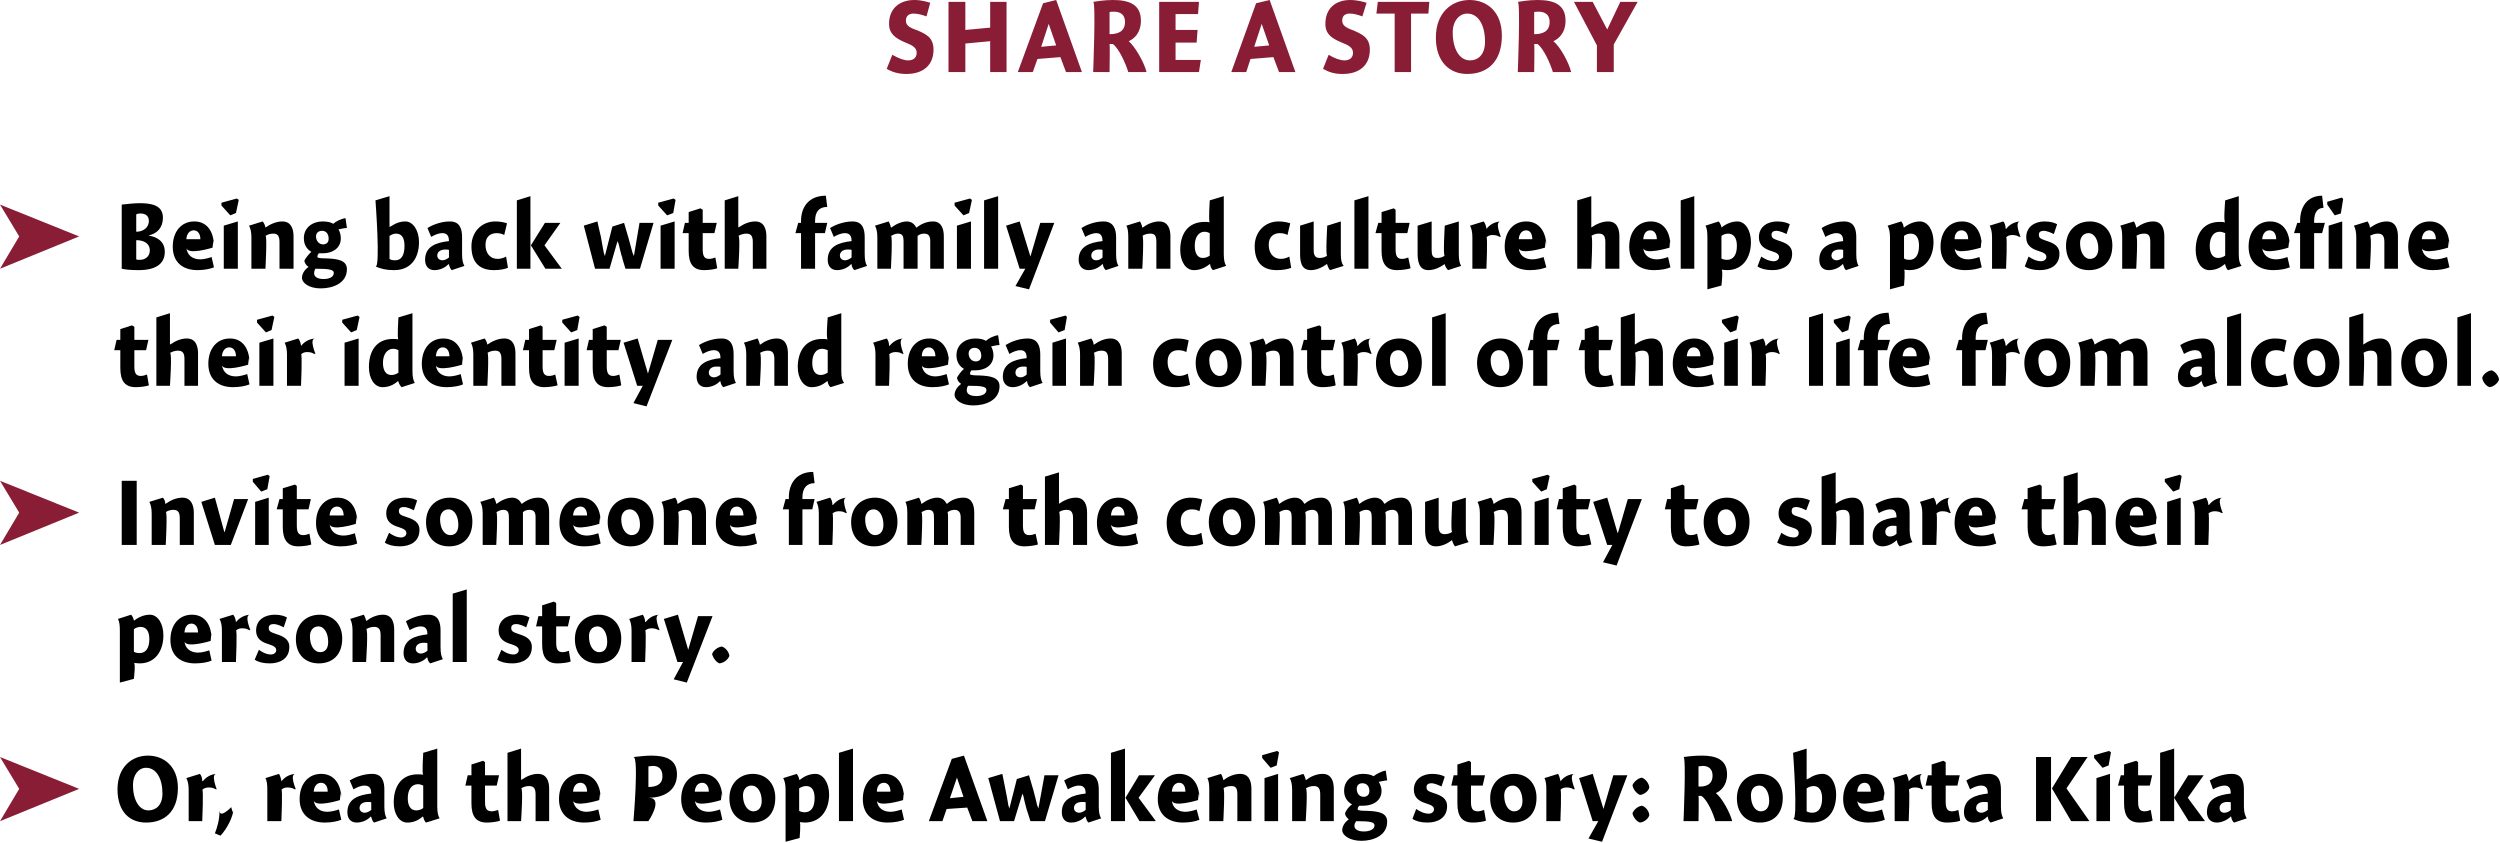
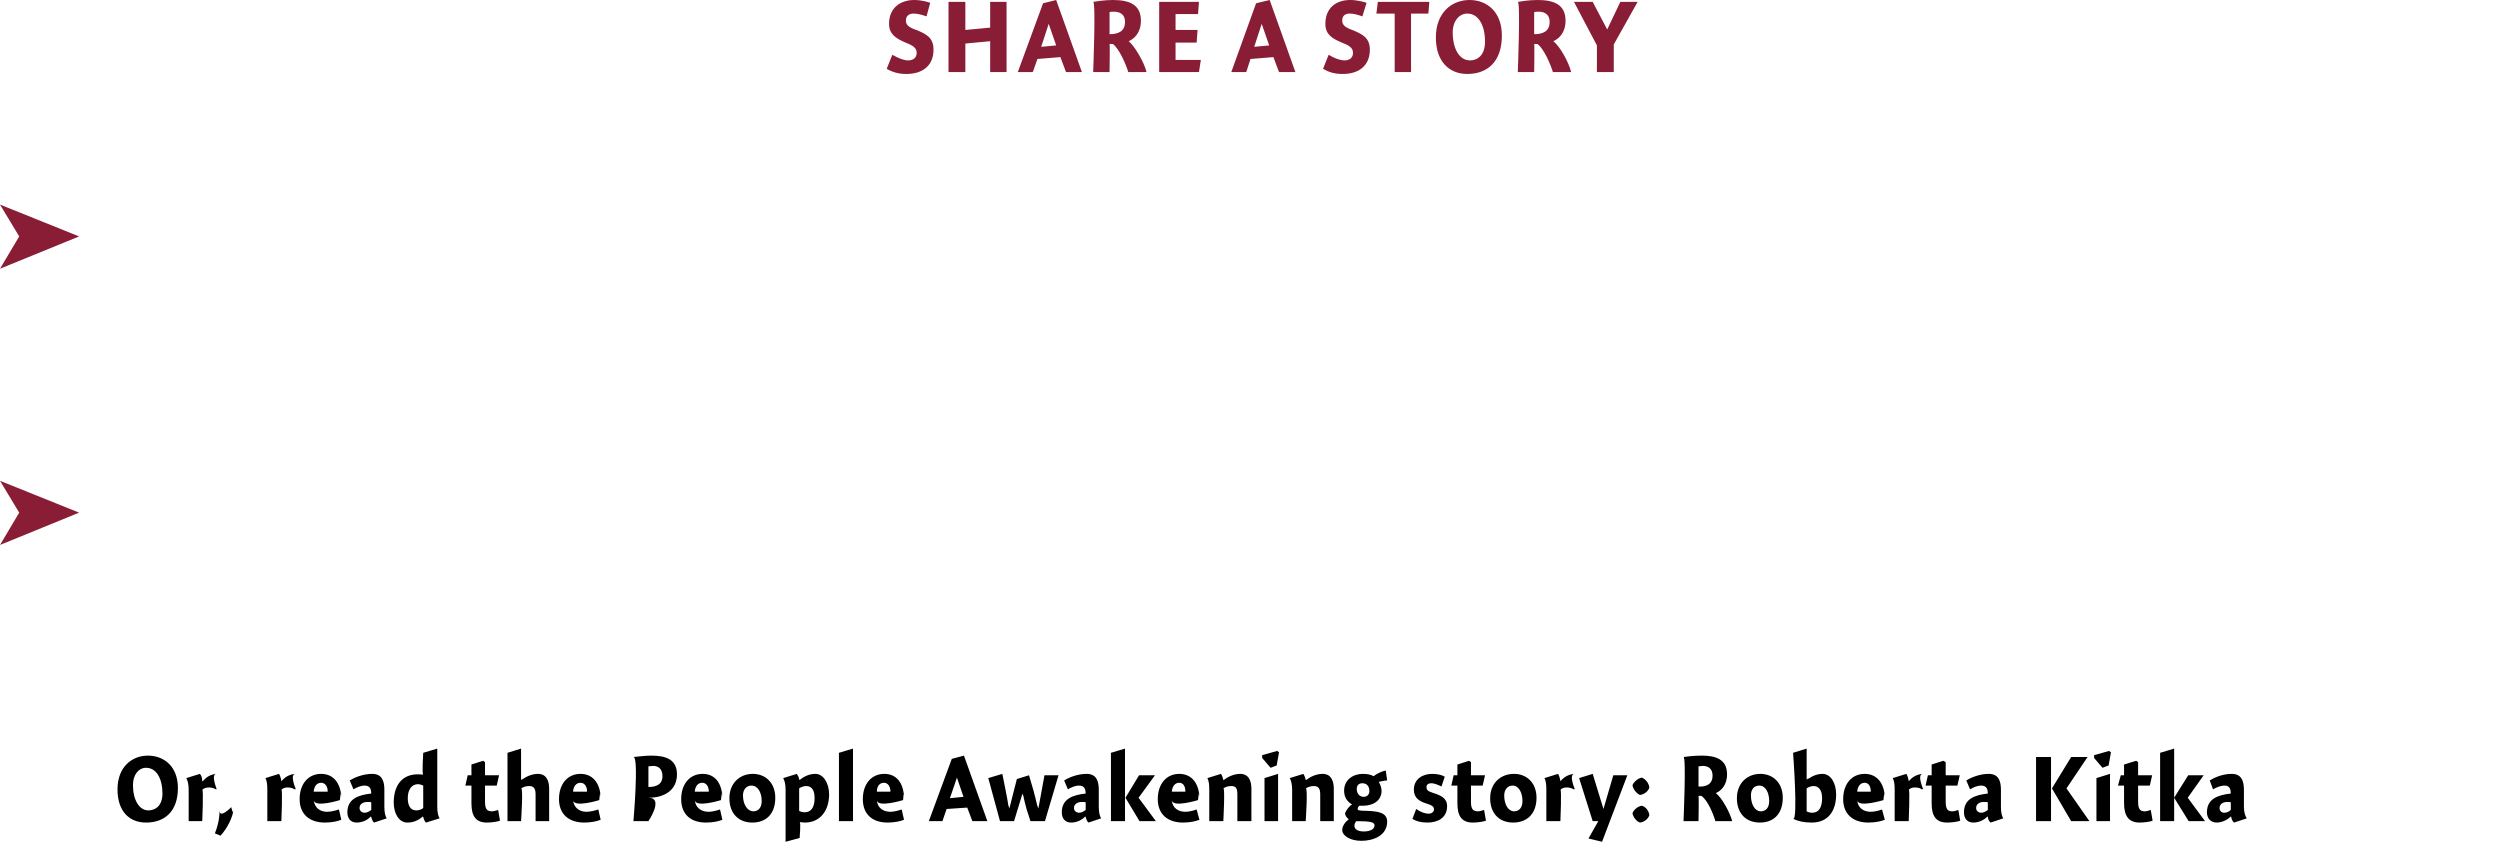
<svg xmlns="http://www.w3.org/2000/svg" version="1.1" style="left: 0.31% !important; width: 98.49% !important;top: 1.12% !important; height85.64% !important;" width="534px" height="180px" viewBox="0 0 534 180">
  <desc>share a story Being back with family and culture helps a person define their identity and regain control of their li...</desc>
  <defs />
  <g id="Group99654">
    <path d="M 31.2 175.7 C 27.8 175.7 25.1 173.5 25.1 168.6 C 25.1 163.8 28.2 161.4 31.6 161.4 C 35.0 161.4 38.0 163.7 38.0 168.3 C 38.0 173.4 35.1 175.7 31.2 175.7 Z M 31.2 164.0 C 29.6 164.0 28.4 165.5 28.4 167.7 C 28.4 170.8 29.7 173.1 31.7 173.1 C 33.2 173.1 34.7 172.1 34.7 169.5 C 34.7 166.3 33.4 164.0 31.2 164.0 Z M 43.2 166.8 C 43.2 166.8 43.3 166.9 43.3 166.9 C 44.0 166.0 45.0 165.4 46.2 165.3 C 45.0 165.4 46.3 168.6 46.3 168.6 C 46.3 168.6 45.8 168.4 46.2 168.7 C 45.8 168.4 45.4 168.2 44.6 168.2 C 44.0 168.2 43.5 168.4 43.2 168.7 C 43.5 168.4 43.2 175.4 43.2 175.4 L 40.3 175.4 C 40.3 175.4 40.3 167.5 40.3 168.7 C 40.3 167.5 40.1 166.8 39.8 166.2 C 39.8 166.2 42.7 165.3 42.7 165.3 C 43.0 165.6 43.2 166.2 43.2 166.8 Z M 49.9 172.7 C 49.8 174.5 48.5 177.0 47.1 178.5 C 47.1 178.5 45.9 178.0 45.9 178.0 C 46.4 176.8 46.9 175.0 46.9 173.1 C 46.9 175.0 49.4 172.4 49.4 172.4 C 49.4 172.4 49.8 174.5 49.9 172.7 Z M 60.1 166.8 C 60.1 166.8 60.1 166.9 60.1 166.9 C 60.8 166.0 61.8 165.4 63.1 165.3 C 61.8 165.4 63.2 168.6 63.2 168.6 C 63.2 168.6 62.7 168.4 63.0 168.7 C 62.7 168.4 62.2 168.2 61.4 168.2 C 60.8 168.2 60.4 168.4 60.1 168.7 C 60.4 168.4 60.1 175.4 60.1 175.4 L 57.1 175.4 C 57.1 175.4 57.1 167.5 57.1 168.7 C 57.1 167.5 57.0 166.8 56.7 166.2 C 56.7 166.2 59.6 165.3 59.6 165.3 C 59.8 165.6 60.0 166.2 60.1 166.8 Z M 69.9 173.4 C 70.7 173.4 71.8 173.1 72.4 172.9 C 72.4 172.9 72.9 175.1 72.9 175.1 C 72.2 175.4 70.9 175.7 69.4 175.7 C 66.1 175.7 64.0 173.9 64.0 170.7 C 64.0 167.5 65.8 165.3 68.6 165.3 C 71.5 165.3 72.9 167.7 72.9 170.6 C 72.9 167.7 72.6 170.9 72.6 170.9 C 72.6 170.9 67.2 172.6 67.0 170.9 C 67.2 172.6 68.4 173.4 69.9 173.4 Z M 70.0 169.1 C 70.0 167.9 69.4 167.2 68.6 167.2 C 67.7 167.2 67.1 167.9 67.0 169.1 C 67.0 169.1 70.0 169.1 70.0 169.1 Z M 79.9 175.7 C 79.6 175.5 79.4 174.9 79.3 174.5 C 79.3 174.5 79.2 174.4 79.2 174.4 C 78.5 175.2 77.3 175.7 76.2 175.7 C 74.8 175.7 74.2 174.7 74.2 173.5 C 74.2 170.6 76.6 169.8 79.3 169.5 C 79.3 168.7 79.1 167.8 77.9 167.8 C 77.0 167.8 76.2 168.2 75.5 168.6 C 75.5 168.6 74.7 166.7 74.7 166.7 C 75.5 166.2 77.4 165.3 79.5 165.3 C 81.7 165.3 82.1 167.0 82.1 168.7 C 82.1 168.7 82.1 172.3 82.1 172.3 C 82.1 173.6 82.3 174.3 82.6 174.8 C 82.6 174.8 79.9 175.7 79.9 175.7 Z M 79.3 171.4 C 79.2 171.3 78.9 171.3 78.5 171.3 C 77.6 171.3 76.8 171.7 76.8 172.6 C 76.8 173.2 77.3 173.6 77.9 173.6 C 78.3 173.6 78.8 173.4 79.3 173.0 C 79.3 173.0 79.3 171.4 79.3 171.4 Z M 93.4 172.3 C 93.4 173.6 93.6 174.3 93.9 174.8 C 93.9 174.8 91.0 175.7 91.0 175.7 C 90.7 175.5 90.5 174.9 90.4 174.5 C 90.4 174.5 90.3 174.4 90.3 174.4 C 89.3 175.3 88.2 175.7 87.0 175.7 C 85.3 175.7 84.1 173.9 84.1 171.4 C 84.1 168.0 85.7 165.4 89.2 165.4 C 89.6 165.4 90.1 165.4 90.4 165.5 C 90.1 165.4 90.4 160.8 90.4 160.8 L 93.4 159.9 C 93.4 159.9 93.4 173.6 93.4 172.3 Z M 89.3 167.5 C 87.9 167.5 87.1 168.7 87.1 170.5 C 87.1 172.1 87.7 173.1 88.9 173.1 C 89.5 173.1 90.0 172.9 90.4 172.6 C 90.4 172.6 90.4 167.8 90.4 167.8 C 90.2 167.7 89.7 167.5 89.3 167.5 Z M 106.6 165.6 L 106.1 167.8 L 103.6 167.8 C 103.6 167.8 103.6 172.9 103.6 171.3 C 103.6 172.9 104.1 173.3 105.1 173.3 C 105.5 173.3 106.1 173.1 106.4 173.0 C 106.4 173.0 106.8 175.3 106.8 175.3 C 106.3 175.5 105.0 175.7 104.0 175.7 C 101.7 175.7 100.7 174.4 100.7 171.6 C 100.7 174.4 100.7 167.8 100.7 167.8 L 99.4 167.8 L 99.9 165.6 L 100.7 165.6 L 100.7 163.3 L 103.2 162.5 L 103.6 162.8 L 103.6 165.6 L 106.6 165.6 Z M 111.3 166.6 C 111.3 166.6 112.3 165.9 111.4 166.6 C 112.3 165.9 113.6 165.3 114.9 165.3 C 116.8 165.3 117.3 166.9 117.3 168.5 C 117.3 166.9 117.3 175.4 117.3 175.4 L 114.4 175.4 C 114.4 175.4 114.4 168.4 114.4 169.7 C 114.4 168.4 114.0 167.9 113.0 167.9 C 112.3 167.9 111.8 168.1 111.3 168.4 C 111.8 168.1 111.3 175.4 111.3 175.4 L 108.4 175.4 L 108.4 160.8 L 111.3 159.9 L 111.3 166.6 Z M 125.3 173.4 C 126.1 173.4 127.2 173.1 127.8 172.9 C 127.8 172.9 128.3 175.1 128.3 175.1 C 127.6 175.4 126.3 175.7 124.8 175.7 C 121.5 175.7 119.4 173.9 119.4 170.7 C 119.4 167.5 121.2 165.3 124.0 165.3 C 126.9 165.3 128.3 167.7 128.3 170.6 C 128.3 167.7 128.0 170.9 128.0 170.9 C 128.0 170.9 122.6 172.6 122.4 170.9 C 122.6 172.6 123.8 173.4 125.3 173.4 Z M 125.4 169.1 C 125.4 167.9 124.8 167.2 124.0 167.2 C 123.1 167.2 122.5 167.9 122.4 169.1 C 122.4 169.1 125.4 169.1 125.4 169.1 Z M 138.5 175.4 L 135.3 175.4 C 135.3 175.4 136.5 161.6 135.3 161.7 C 136.5 161.6 137.7 161.4 139.1 161.4 C 142.2 161.4 144.6 162.2 144.6 165.4 C 144.6 168.8 141.9 170.4 138.5 170.4 C 141.9 170.4 138.5 175.4 138.5 175.4 Z M 141.5 165.8 C 141.5 164.1 140.5 163.6 139.5 163.6 C 139.0 163.6 138.7 163.7 138.5 163.7 C 138.5 163.7 138.5 168.1 138.5 168.1 C 140.1 168.1 141.5 167.6 141.5 165.8 Z M 151.4 173.4 C 152.2 173.4 153.2 173.1 153.8 172.9 C 153.8 172.9 154.3 175.1 154.3 175.1 C 153.6 175.4 152.3 175.7 150.8 175.7 C 147.5 175.7 145.5 173.9 145.5 170.7 C 145.5 167.5 147.3 165.3 150.1 165.3 C 153.0 165.3 154.3 167.7 154.3 170.6 C 154.3 167.7 154.0 170.9 154.0 170.9 C 154.0 170.9 148.6 172.6 148.4 170.9 C 148.6 172.6 149.8 173.4 151.4 173.4 Z M 151.4 169.1 C 151.4 167.9 150.8 167.2 150.0 167.2 C 149.1 167.2 148.5 167.9 148.4 169.1 C 148.4 169.1 151.4 169.1 151.4 169.1 Z M 160.7 175.7 C 157.8 175.7 155.8 173.8 155.8 170.5 C 155.8 167.3 158.0 165.3 160.8 165.3 C 163.5 165.3 165.6 167.2 165.6 170.4 C 165.6 173.9 163.6 175.7 160.7 175.7 Z M 160.5 167.8 C 159.4 167.8 158.7 168.7 158.7 169.9 C 158.7 171.9 159.7 173.3 160.9 173.3 C 162.0 173.3 162.7 172.5 162.7 171.1 C 162.7 169.3 161.9 167.8 160.5 167.8 Z M 170.7 166.5 C 170.7 166.5 170.8 166.6 170.8 166.6 C 171.8 165.8 172.9 165.3 174.2 165.3 C 175.8 165.3 177.1 167.2 177.1 169.7 C 177.1 173.0 175.3 175.7 171.9 175.7 C 171.5 175.7 171.1 175.6 170.8 175.6 C 171.1 175.6 170.8 179.0 170.8 179.0 L 167.8 179.8 C 167.8 179.8 167.8 167.5 167.8 168.7 C 167.8 167.5 167.6 166.8 167.3 166.2 C 167.3 166.2 170.2 165.3 170.2 165.3 C 170.4 165.6 170.7 166.1 170.7 166.5 Z M 171.9 173.5 C 173.2 173.5 174.0 172.5 174.0 170.5 C 174.0 168.8 173.4 167.9 172.2 167.9 C 171.7 167.9 171.1 168.1 170.7 168.4 C 170.7 168.4 170.7 173.2 170.7 173.2 C 171.0 173.4 171.5 173.5 171.9 173.5 Z M 182.2 175.4 L 179.2 175.4 L 179.2 160.8 L 182.2 159.9 L 182.2 175.4 Z M 190.2 173.4 C 191.0 173.4 192.0 173.1 192.6 172.9 C 192.6 172.9 193.1 175.1 193.1 175.1 C 192.4 175.4 191.1 175.7 189.6 175.7 C 186.3 175.7 184.3 173.9 184.3 170.7 C 184.3 167.5 186.1 165.3 188.9 165.3 C 191.8 165.3 193.1 167.7 193.1 170.6 C 193.1 167.7 192.9 170.9 192.9 170.9 C 192.9 170.9 187.4 172.6 187.3 170.9 C 187.4 172.6 188.7 173.4 190.2 173.4 Z M 190.2 169.1 C 190.2 167.9 189.6 167.2 188.8 167.2 C 187.9 167.2 187.3 167.9 187.3 169.1 C 187.3 169.1 190.2 169.1 190.2 169.1 Z M 210.9 175.4 L 207.7 175.4 L 206.6 172.5 L 202.2 172.8 L 201.3 175.4 L 198.4 175.4 L 203.3 162.1 L 205.9 161.4 L 210.9 175.4 Z M 205.8 170.2 L 204.4 166.1 L 202.9 170.5 L 205.8 170.2 Z M 216.6 175.4 L 213.6 175.4 L 211.1 166.2 L 214.1 165.3 C 214.1 165.3 214.9 169.3 214.7 168.3 C 214.9 169.3 215.3 171.3 215.5 172.7 C 215.3 171.3 215.6 172.7 215.6 172.7 L 217.2 166.4 L 219.8 165.6 C 219.8 165.6 220.9 169.4 220.6 168.3 C 220.9 169.4 221.4 171.3 221.7 172.7 C 221.4 171.3 221.8 172.7 221.8 172.7 L 223.1 165.6 L 226.1 165.6 L 223.2 175.4 L 220.1 175.4 C 220.1 175.4 219.1 172.2 219.4 173.3 C 219.1 172.2 218.7 170.7 218.5 169.5 C 218.7 170.7 218.4 169.5 218.4 169.5 L 216.6 175.4 Z M 232.5 175.7 C 232.2 175.5 232.0 174.9 231.9 174.5 C 231.9 174.5 231.8 174.4 231.8 174.4 C 231.1 175.2 229.9 175.7 228.8 175.7 C 227.4 175.7 226.8 174.7 226.8 173.5 C 226.8 170.6 229.2 169.8 231.9 169.5 C 231.9 168.7 231.7 167.8 230.5 167.8 C 229.6 167.8 228.8 168.2 228.1 168.6 C 228.1 168.6 227.3 166.7 227.3 166.7 C 228.1 166.2 230.0 165.3 232.1 165.3 C 234.3 165.3 234.7 167.0 234.7 168.7 C 234.7 168.7 234.7 172.3 234.7 172.3 C 234.7 173.6 234.9 174.3 235.2 174.8 C 235.2 174.8 232.5 175.7 232.5 175.7 Z M 231.9 171.4 C 231.8 171.3 231.5 171.3 231.1 171.3 C 230.2 171.3 229.4 171.7 229.4 172.6 C 229.4 173.2 229.9 173.6 230.5 173.6 C 230.9 173.6 231.4 173.4 231.9 173.0 C 231.9 173.0 231.9 171.4 231.9 171.4 Z M 240.3 159.9 L 240.3 175.4 L 237.3 175.4 L 237.3 160.8 L 240.3 159.9 Z M 246.7 165.6 L 243.2 170.4 L 246.9 175.4 L 243.4 175.4 L 240.4 170.4 L 243.3 165.6 L 246.7 165.6 Z M 253.2 173.4 C 254.0 173.4 255.1 173.1 255.6 172.9 C 255.6 172.9 256.2 175.1 256.2 175.1 C 255.5 175.4 254.2 175.7 252.7 175.7 C 249.4 175.7 247.3 173.9 247.3 170.7 C 247.3 167.5 249.1 165.3 251.9 165.3 C 254.8 165.3 256.2 167.7 256.2 170.6 C 256.2 167.7 255.9 170.9 255.9 170.9 C 255.9 170.9 250.4 172.6 250.3 170.9 C 250.4 172.6 251.7 173.4 253.2 173.4 Z M 253.2 169.1 C 253.2 167.9 252.7 167.2 251.9 167.2 C 251.0 167.2 250.4 167.9 250.3 169.1 C 250.3 169.1 253.2 169.1 253.2 169.1 Z M 261.3 166.6 C 261.3 166.6 261.4 166.6 261.4 166.6 C 262.3 165.9 263.6 165.3 264.9 165.3 C 266.8 165.3 267.3 166.9 267.3 168.5 C 267.3 166.9 267.3 175.4 267.3 175.4 L 264.3 175.4 C 264.3 175.4 264.3 168.4 264.3 169.7 C 264.3 168.4 264.0 167.9 263.0 167.9 C 262.3 167.9 261.7 168.1 261.3 168.4 C 261.7 168.1 261.3 175.4 261.3 175.4 L 258.3 175.4 C 258.3 175.4 258.3 167.5 258.3 168.7 C 258.3 167.5 258.2 166.8 257.9 166.2 C 257.9 166.2 260.8 165.3 260.8 165.3 C 261.0 165.6 261.2 166.1 261.3 166.6 Z M 270.1 175.4 L 270.1 166.2 L 273.0 165.3 L 273.0 175.4 L 270.1 175.4 Z M 273.2 160.7 L 272.7 163.5 L 271.4 164.0 L 269.6 161.9 L 269.6 161.3 L 272.8 160.4 L 273.2 160.7 Z M 278.9 166.6 C 278.9 166.6 279.0 166.6 279.0 166.6 C 279.9 165.9 281.2 165.3 282.5 165.3 C 284.4 165.3 284.9 166.9 284.9 168.5 C 284.9 166.9 284.9 175.4 284.9 175.4 L 282.0 175.4 C 282.0 175.4 282.0 168.4 282.0 169.7 C 282.0 168.4 281.6 167.9 280.6 167.9 C 280.0 167.9 279.4 168.1 278.9 168.4 C 279.4 168.1 278.9 175.4 278.9 175.4 L 276.0 175.4 C 276.0 175.4 276.0 167.5 276.0 168.7 C 276.0 167.5 275.8 166.8 275.5 166.2 C 275.5 166.2 278.4 165.3 278.4 165.3 C 278.6 165.6 278.8 166.1 278.9 166.6 Z M 296.3 166.7 C 295.9 166.7 295.0 166.9 294.5 167.0 C 294.8 167.5 295.1 168.2 295.1 168.9 C 295.1 171.1 293.2 172.1 291.2 172.1 C 290.9 172.1 290.6 172.1 290.4 172.1 C 290.2 172.2 290.0 172.5 290.0 172.8 C 290.0 173.0 290.0 173.2 292.1 173.2 C 294.2 173.3 296.3 173.5 296.3 175.5 C 296.3 178.5 293.3 179.6 290.8 179.6 C 288.4 179.6 286.7 178.5 286.7 177.3 C 286.7 176.4 287.4 175.5 288.1 175.0 C 287.7 174.7 287.3 174.2 287.3 173.7 C 287.5 173.1 288.2 172.2 288.8 171.8 C 288.2 171.5 287.1 170.7 287.1 168.9 C 287.1 166.5 289.1 165.3 291.1 165.3 C 292.2 165.3 292.9 165.5 293.4 165.8 C 294.0 165.3 295.2 164.7 296.0 164.6 C 296.0 164.6 296.3 166.7 296.3 166.7 Z M 291.0 167.3 C 290.3 167.3 289.8 167.7 289.8 168.5 C 289.8 169.4 290.3 170.2 291.3 170.2 C 292.1 170.2 292.5 169.6 292.5 169.0 C 292.5 167.9 291.9 167.3 291.0 167.3 Z M 289.3 176.4 C 289.3 177.1 290.0 177.6 291.3 177.6 C 292.5 177.6 293.6 177.2 293.6 176.3 C 293.6 175.6 292.7 175.4 289.7 175.4 C 289.5 175.6 289.3 176.0 289.3 176.4 Z M 307.9 168.0 C 307.5 167.8 306.5 167.3 305.7 167.3 C 305.1 167.3 304.7 167.6 304.7 168.1 C 304.7 168.8 305.0 169.0 306.2 169.4 C 307.8 169.9 309.1 170.5 309.1 172.2 C 309.1 174.7 307.1 175.7 304.9 175.7 C 303.5 175.7 302.4 175.4 301.7 174.9 C 301.7 174.9 302.5 172.8 302.5 172.8 C 303.2 173.3 304.2 173.8 305.2 173.8 C 305.8 173.8 306.3 173.4 306.3 172.9 C 306.3 172.3 305.9 172.0 304.6 171.6 C 303.3 171.2 302.0 170.5 302.0 168.7 C 302.0 166.3 304.0 165.3 305.9 165.3 C 307.2 165.3 308.1 165.6 308.6 165.9 C 308.6 165.9 307.9 168.0 307.9 168.0 Z M 317.2 165.6 L 316.7 167.8 L 314.2 167.8 C 314.2 167.8 314.2 172.9 314.2 171.3 C 314.2 172.9 314.7 173.3 315.7 173.3 C 316.1 173.3 316.7 173.1 317.0 173.0 C 317.0 173.0 317.4 175.3 317.4 175.3 C 316.9 175.5 315.6 175.7 314.6 175.7 C 312.3 175.7 311.3 174.4 311.3 171.6 C 311.3 174.4 311.3 167.8 311.3 167.8 L 310.0 167.8 L 310.5 165.6 L 311.3 165.6 L 311.3 163.3 L 313.8 162.5 L 314.2 162.8 L 314.2 165.6 L 317.2 165.6 Z M 323.2 175.7 C 320.3 175.7 318.3 173.8 318.3 170.5 C 318.3 167.3 320.5 165.3 323.4 165.3 C 326.1 165.3 328.2 167.2 328.2 170.4 C 328.2 173.9 326.1 175.7 323.2 175.7 Z M 323.1 167.8 C 322.0 167.8 321.3 168.7 321.3 169.9 C 321.3 171.9 322.2 173.3 323.4 173.3 C 324.5 173.3 325.2 172.5 325.2 171.1 C 325.2 169.3 324.4 167.8 323.1 167.8 Z M 333.3 166.8 C 333.3 166.8 333.3 166.9 333.3 166.9 C 334.0 166.0 335.0 165.4 336.3 165.3 C 335.0 165.4 336.4 168.6 336.4 168.6 C 336.4 168.6 335.9 168.4 336.2 168.7 C 335.9 168.4 335.4 168.2 334.6 168.2 C 334.0 168.2 333.6 168.4 333.3 168.7 C 333.6 168.4 333.3 175.4 333.3 175.4 L 330.3 175.4 C 330.3 175.4 330.3 167.5 330.3 168.7 C 330.3 167.5 330.2 166.8 329.9 166.2 C 329.9 166.2 332.8 165.3 332.8 165.3 C 333.0 165.6 333.2 166.2 333.3 166.8 Z M 344.6 165.6 L 347.6 165.6 L 342.2 179.8 L 339.3 179.1 L 341.4 175.4 L 340.2 175.4 L 337.3 166.2 L 340.2 165.3 L 342.5 172.8 L 342.5 172.8 L 344.6 165.6 Z M 352.3 174.1 C 352.1 174.9 351.2 175.6 350.3 175.7 C 349.6 175.5 348.8 174.5 348.7 173.7 C 349.0 172.9 349.9 172.2 350.7 172.1 C 351.5 172.3 352.2 173.2 352.3 174.1 Z M 352.3 168.2 C 352.1 169.0 351.2 169.7 350.3 169.8 C 349.6 169.5 348.8 168.6 348.7 167.7 C 349.0 167.0 349.9 166.2 350.7 166.1 C 351.5 166.4 352.2 167.3 352.3 168.2 Z M 365.8 165.7 C 365.8 163.8 364.4 163.6 363.7 163.6 C 363.3 163.6 363.0 163.7 362.8 163.7 C 362.8 163.7 362.8 168.0 362.8 168.0 C 364.3 168.1 365.8 167.6 365.8 165.7 Z M 370.0 175.4 C 370.0 175.4 366.4 175.4 366.4 175.4 C 366.0 173.9 364.7 170.8 363.4 170.0 C 363.3 170.0 362.9 170.0 362.8 170.0 C 362.9 170.0 362.8 175.4 362.8 175.4 L 359.6 175.4 C 359.6 175.4 360.2 161.6 359.6 161.7 C 360.2 161.6 361.8 161.4 363.5 161.4 C 366.5 161.4 368.9 162.2 368.9 165.4 C 368.9 167.8 367.5 169.0 366.5 169.4 C 367.8 170.4 369.5 173.5 370.0 175.4 Z M 375.9 175.7 C 373.0 175.7 371.0 173.8 371.0 170.5 C 371.0 167.3 373.2 165.3 376.0 165.3 C 378.7 165.3 380.8 167.2 380.8 170.4 C 380.8 173.9 378.8 175.7 375.9 175.7 Z M 375.8 167.8 C 374.6 167.8 374.0 168.7 374.0 169.9 C 374.0 171.9 374.9 173.3 376.1 173.3 C 377.2 173.3 377.9 172.5 377.9 171.1 C 377.9 169.3 377.1 167.8 375.8 167.8 Z M 385.9 166.5 C 385.9 166.5 386.9 165.8 386.0 166.6 C 386.9 165.8 388.1 165.3 389.3 165.3 C 391.0 165.3 392.2 167.2 392.2 169.7 C 392.2 173.2 390.5 175.7 387.0 175.7 C 385.2 175.7 384.1 175.4 383.0 174.9 C 384.1 175.4 383.0 160.8 383.0 160.8 L 385.9 159.9 L 385.9 166.5 Z M 387.1 173.6 C 388.4 173.6 389.2 172.6 389.2 170.5 C 389.2 168.8 388.5 167.9 387.4 167.9 C 386.9 167.9 386.3 168.1 385.9 168.4 C 385.9 168.4 385.9 173.3 385.9 173.3 C 386.2 173.5 386.7 173.6 387.1 173.6 Z M 399.6 173.4 C 400.4 173.4 401.5 173.1 402.0 172.9 C 402.0 172.9 402.6 175.1 402.6 175.1 C 401.9 175.4 400.6 175.7 399.1 175.7 C 395.8 175.7 393.7 173.9 393.7 170.7 C 393.7 167.5 395.5 165.3 398.3 165.3 C 401.2 165.3 402.6 167.7 402.6 170.6 C 402.6 167.7 402.3 170.9 402.3 170.9 C 402.3 170.9 396.8 172.6 396.7 170.9 C 396.8 172.6 398.1 173.4 399.6 173.4 Z M 399.6 169.1 C 399.6 167.9 399.1 167.2 398.3 167.2 C 397.4 167.2 396.8 167.9 396.7 169.1 C 396.7 169.1 399.6 169.1 399.6 169.1 Z M 407.7 166.8 C 407.7 166.8 407.7 166.9 407.7 166.9 C 408.4 166.0 409.4 165.4 410.7 165.3 C 409.4 165.4 410.8 168.6 410.8 168.6 C 410.8 168.6 410.3 168.4 410.6 168.7 C 410.3 168.4 409.8 168.2 409.0 168.2 C 408.4 168.2 408.0 168.4 407.7 168.7 C 408.0 168.4 407.7 175.4 407.7 175.4 L 404.7 175.4 C 404.7 175.4 404.7 167.5 404.7 168.7 C 404.7 167.5 404.6 166.8 404.3 166.2 C 404.3 166.2 407.2 165.3 407.2 165.3 C 407.4 165.6 407.6 166.2 407.7 166.8 Z M 418.6 165.6 L 418.1 167.8 L 415.6 167.8 C 415.6 167.8 415.6 172.9 415.6 171.3 C 415.6 172.9 416.1 173.3 417.0 173.3 C 417.5 173.3 418.0 173.1 418.3 173.0 C 418.3 173.0 418.7 175.3 418.7 175.3 C 418.3 175.5 416.9 175.7 415.9 175.7 C 413.6 175.7 412.6 174.4 412.6 171.6 C 412.6 174.4 412.6 167.8 412.6 167.8 L 411.3 167.8 L 411.8 165.6 L 412.6 165.6 L 412.6 163.3 L 415.1 162.5 L 415.6 162.8 L 415.6 165.6 L 418.6 165.6 Z M 425.2 175.7 C 424.9 175.5 424.6 174.9 424.6 174.5 C 424.6 174.5 424.5 174.4 424.5 174.4 C 423.8 175.2 422.6 175.7 421.5 175.7 C 420.1 175.7 419.5 174.7 419.5 173.5 C 419.5 170.6 421.9 169.8 424.6 169.5 C 424.6 168.7 424.4 167.8 423.2 167.8 C 422.3 167.8 421.5 168.2 420.8 168.6 C 420.8 168.6 420.0 166.7 420.0 166.7 C 420.8 166.2 422.7 165.3 424.8 165.3 C 427.0 165.3 427.4 167.0 427.4 168.7 C 427.4 168.7 427.4 172.3 427.4 172.3 C 427.4 173.6 427.6 174.3 427.9 174.8 C 427.9 174.8 425.2 175.7 425.2 175.7 Z M 424.6 171.4 C 424.5 171.3 424.2 171.3 423.7 171.3 C 422.9 171.3 422.1 171.7 422.1 172.6 C 422.1 173.2 422.6 173.6 423.2 173.6 C 423.6 173.6 424.1 173.4 424.6 173.0 C 424.6 173.0 424.6 171.4 424.6 171.4 Z M 438.1 161.7 L 438.1 175.4 L 434.9 175.4 L 434.9 161.7 L 438.1 161.7 Z M 445.9 161.7 L 441.4 168.4 L 446.3 175.4 L 442.4 175.4 L 438.3 168.4 L 442.4 161.7 L 445.9 161.7 Z M 447.8 175.4 L 447.8 166.2 L 450.7 165.3 L 450.7 175.4 L 447.8 175.4 Z M 450.9 160.7 L 450.4 163.5 L 449.1 164.0 L 447.3 161.9 L 447.3 161.3 L 450.5 160.4 L 450.9 160.7 Z M 459.7 165.6 L 459.2 167.8 L 456.7 167.8 C 456.7 167.8 456.7 172.9 456.7 171.3 C 456.7 172.9 457.2 173.3 458.1 173.3 C 458.6 173.3 459.1 173.1 459.4 173.0 C 459.4 173.0 459.8 175.3 459.8 175.3 C 459.4 175.5 458.0 175.7 457.0 175.7 C 454.8 175.7 453.7 174.4 453.7 171.6 C 453.7 174.4 453.7 167.8 453.7 167.8 L 452.4 167.8 L 453.0 165.6 L 453.7 165.6 L 453.7 163.3 L 456.3 162.5 L 456.7 162.8 L 456.7 165.6 L 459.7 165.6 Z M 464.4 159.9 L 464.4 175.4 L 461.4 175.4 L 461.4 160.8 L 464.4 159.9 Z M 470.7 165.6 L 467.3 170.4 L 471.0 175.4 L 467.5 175.4 L 464.4 170.4 L 467.4 165.6 L 470.7 165.6 Z M 477.2 175.7 C 476.9 175.5 476.6 174.9 476.6 174.5 C 476.6 174.5 476.5 174.4 476.5 174.4 C 475.7 175.2 474.5 175.7 473.5 175.7 C 472.1 175.7 471.4 174.7 471.4 173.5 C 471.4 170.6 473.8 169.8 476.5 169.5 C 476.5 168.7 476.3 167.8 475.2 167.8 C 474.3 167.8 473.4 168.2 472.7 168.6 C 472.7 168.6 472.0 166.7 472.0 166.7 C 472.8 166.2 474.6 165.3 476.7 165.3 C 478.9 165.3 479.3 167.0 479.3 168.7 C 479.3 168.7 479.3 172.3 479.3 172.3 C 479.3 173.6 479.6 174.3 479.9 174.8 C 479.9 174.8 477.2 175.7 477.2 175.7 Z M 476.5 171.4 C 476.4 171.3 476.1 171.3 475.7 171.3 C 474.9 171.3 474.1 171.7 474.1 172.6 C 474.1 173.2 474.5 173.6 475.1 173.6 C 475.6 173.6 476.1 173.4 476.5 173.0 C 476.5 173.0 476.5 171.4 476.5 171.4 Z " stroke="none" fill="#000" />
-     <path d="M 16.9 168.5 L 0.0 175.4 L 4.1 168.5 L 0.0 161.7 L 16.9 168.5 Z " stroke="none" fill="#891d36" />
-     <path d="M 28.6 132.5 C 28.6 132.5 28.6 132.6 28.6 132.6 C 29.6 131.8 30.8 131.3 32.0 131.3 C 33.7 131.3 34.9 133.2 34.9 135.7 C 34.9 139.0 33.2 141.7 29.8 141.7 C 29.3 141.7 29.0 141.6 28.6 141.6 C 29.0 141.6 28.6 145.0 28.6 145.0 L 25.6 145.8 C 25.6 145.8 25.6 133.5 25.6 134.7 C 25.6 133.5 25.5 132.8 25.2 132.2 C 25.2 132.2 28.0 131.3 28.0 131.3 C 28.3 131.6 28.5 132.1 28.6 132.5 Z M 29.8 139.5 C 31.1 139.5 31.9 138.5 31.9 136.5 C 31.9 134.8 31.2 133.9 30.0 133.9 C 29.6 133.9 28.9 134.1 28.6 134.4 C 28.6 134.4 28.6 139.2 28.6 139.2 C 28.8 139.4 29.4 139.5 29.8 139.5 Z M 42.3 139.4 C 43.1 139.4 44.2 139.1 44.7 138.9 C 44.7 138.9 45.2 141.1 45.2 141.1 C 44.6 141.4 43.2 141.7 41.7 141.7 C 38.4 141.7 36.4 139.9 36.4 136.7 C 36.4 133.5 38.2 131.3 41.0 131.3 C 43.9 131.3 45.2 133.7 45.2 136.6 C 45.2 133.7 45.0 136.9 45.0 136.9 C 45.0 136.9 39.5 138.6 39.4 136.9 C 39.5 138.6 40.8 139.4 42.3 139.4 Z M 42.3 135.1 C 42.3 133.9 41.7 133.2 40.9 133.2 C 40.0 133.2 39.5 133.9 39.4 135.1 C 39.4 135.1 42.3 135.1 42.3 135.1 Z M 50.4 132.8 C 50.4 132.8 50.4 132.9 50.4 132.9 C 51.1 132.0 52.1 131.4 53.4 131.3 C 52.1 131.4 53.5 134.6 53.5 134.6 C 53.5 134.6 53.0 134.4 53.3 134.7 C 53.0 134.4 52.5 134.2 51.7 134.2 C 51.1 134.2 50.7 134.4 50.4 134.7 C 50.7 134.4 50.4 141.4 50.4 141.4 L 47.4 141.4 C 47.4 141.4 47.4 133.5 47.4 134.7 C 47.4 133.5 47.2 132.8 46.9 132.2 C 46.9 132.2 49.8 131.3 49.8 131.3 C 50.1 131.6 50.3 132.2 50.4 132.8 Z M 60.6 134.0 C 60.2 133.8 59.3 133.3 58.4 133.3 C 57.8 133.3 57.4 133.6 57.4 134.1 C 57.4 134.8 57.7 135.0 58.9 135.4 C 60.5 135.9 61.8 136.5 61.8 138.2 C 61.8 140.7 59.8 141.7 57.6 141.7 C 56.2 141.7 55.1 141.4 54.4 140.9 C 54.4 140.9 55.3 138.8 55.3 138.8 C 56.0 139.3 56.9 139.8 57.9 139.8 C 58.5 139.8 59.0 139.4 59.0 138.9 C 59.0 138.3 58.6 138.0 57.4 137.6 C 56.0 137.2 54.7 136.5 54.7 134.7 C 54.7 132.3 56.7 131.3 58.7 131.3 C 59.9 131.3 60.8 131.6 61.3 131.9 C 61.3 131.9 60.6 134.0 60.6 134.0 Z M 68.1 141.7 C 65.2 141.7 63.2 139.8 63.2 136.5 C 63.2 133.3 65.4 131.3 68.3 131.3 C 71.0 131.3 73.1 133.2 73.1 136.4 C 73.1 139.9 71.0 141.7 68.1 141.7 Z M 68.0 133.8 C 66.9 133.8 66.2 134.7 66.2 135.9 C 66.2 137.9 67.1 139.3 68.4 139.3 C 69.5 139.3 70.1 138.5 70.1 137.1 C 70.1 135.3 69.3 133.8 68.0 133.8 Z M 78.2 132.6 C 78.2 132.6 78.3 132.6 78.3 132.6 C 79.2 131.9 80.5 131.3 81.8 131.3 C 83.7 131.3 84.2 132.9 84.2 134.5 C 84.2 132.9 84.2 141.4 84.2 141.4 L 81.3 141.4 C 81.3 141.4 81.3 134.4 81.3 135.7 C 81.3 134.4 80.9 133.9 79.9 133.9 C 79.3 133.9 78.7 134.1 78.2 134.4 C 78.7 134.1 78.2 141.4 78.2 141.4 L 75.3 141.4 C 75.3 141.4 75.3 133.5 75.3 134.7 C 75.3 133.5 75.1 132.8 74.8 132.2 C 74.8 132.2 77.7 131.3 77.7 131.3 C 77.9 131.6 78.1 132.1 78.2 132.6 Z M 91.9 141.7 C 91.6 141.5 91.3 140.9 91.3 140.5 C 91.3 140.5 91.2 140.4 91.2 140.4 C 90.5 141.2 89.3 141.7 88.2 141.7 C 86.8 141.7 86.2 140.7 86.2 139.5 C 86.2 136.6 88.6 135.8 91.3 135.5 C 91.3 134.7 91.1 133.8 89.9 133.8 C 89.0 133.8 88.2 134.2 87.5 134.6 C 87.5 134.6 86.7 132.7 86.7 132.7 C 87.5 132.2 89.4 131.3 91.5 131.3 C 93.7 131.3 94.1 133.0 94.1 134.7 C 94.1 134.7 94.1 138.3 94.1 138.3 C 94.1 139.6 94.3 140.3 94.6 140.8 C 94.6 140.8 91.9 141.7 91.9 141.7 Z M 91.3 137.4 C 91.2 137.3 90.9 137.3 90.4 137.3 C 89.6 137.3 88.8 137.7 88.8 138.6 C 88.8 139.2 89.3 139.6 89.9 139.6 C 90.3 139.6 90.8 139.4 91.3 139.0 C 91.3 139.0 91.3 137.4 91.3 137.4 Z M 99.7 141.4 L 96.7 141.4 L 96.7 126.8 L 99.7 125.9 L 99.7 141.4 Z M 112.4 134.0 C 112.0 133.8 111.1 133.3 110.2 133.3 C 109.6 133.3 109.2 133.6 109.2 134.1 C 109.2 134.8 109.5 135.0 110.7 135.4 C 112.3 135.9 113.6 136.5 113.6 138.2 C 113.6 140.7 111.6 141.7 109.4 141.7 C 108.0 141.7 106.9 141.4 106.2 140.9 C 106.2 140.9 107.1 138.8 107.1 138.8 C 107.8 139.3 108.7 139.8 109.7 139.8 C 110.3 139.8 110.8 139.4 110.8 138.9 C 110.8 138.3 110.4 138.0 109.2 137.6 C 107.8 137.2 106.5 136.5 106.5 134.7 C 106.5 132.3 108.5 131.3 110.5 131.3 C 111.7 131.3 112.6 131.6 113.1 131.9 C 113.1 131.9 112.4 134.0 112.4 134.0 Z M 121.8 131.6 L 121.3 133.8 L 118.8 133.8 C 118.8 133.8 118.8 138.9 118.8 137.3 C 118.8 138.9 119.3 139.3 120.2 139.3 C 120.7 139.3 121.2 139.1 121.5 139.0 C 121.5 139.0 121.9 141.3 121.9 141.3 C 121.5 141.5 120.1 141.7 119.1 141.7 C 116.8 141.7 115.8 140.4 115.8 137.6 C 115.8 140.4 115.8 133.8 115.8 133.8 L 114.5 133.8 L 115.0 131.6 L 115.8 131.6 L 115.8 129.3 L 118.3 128.5 L 118.8 128.8 L 118.8 131.6 L 121.8 131.6 Z M 127.7 141.7 C 124.8 141.7 122.8 139.8 122.8 136.5 C 122.8 133.3 125.0 131.3 127.9 131.3 C 130.6 131.3 132.7 133.2 132.7 136.4 C 132.7 139.9 130.6 141.7 127.7 141.7 Z M 127.6 133.8 C 126.5 133.8 125.8 134.7 125.8 135.9 C 125.8 137.9 126.7 139.3 128.0 139.3 C 129.1 139.3 129.7 138.5 129.7 137.1 C 129.7 135.3 128.9 133.8 127.6 133.8 Z M 137.8 132.8 C 137.8 132.8 137.9 132.9 137.9 132.9 C 138.6 132.0 139.5 131.4 140.8 131.3 C 139.5 131.4 140.9 134.6 140.9 134.6 C 140.9 134.6 140.4 134.4 140.8 134.7 C 140.4 134.4 139.9 134.2 139.2 134.2 C 138.6 134.2 138.1 134.4 137.8 134.7 C 138.1 134.4 137.8 141.4 137.8 141.4 L 134.9 141.4 C 134.9 141.4 134.9 133.5 134.9 134.7 C 134.9 133.5 134.7 132.8 134.4 132.2 C 134.4 132.2 137.3 131.3 137.3 131.3 C 137.5 131.6 137.8 132.2 137.8 132.8 Z M 149.1 131.6 L 152.2 131.6 L 146.7 145.8 L 143.9 145.1 L 145.9 141.4 L 144.7 141.4 L 141.8 132.2 L 144.8 131.3 L 147.0 138.8 L 147.0 138.8 L 149.1 131.6 Z M 155.8 140.1 C 155.5 140.9 154.6 141.6 153.7 141.7 C 153.0 141.5 152.3 140.5 152.1 139.7 C 152.4 138.9 153.3 138.2 154.2 138.1 C 154.9 138.3 155.7 139.2 155.8 140.1 Z " stroke="none" fill="#000" />
-     <path d="M 29.2 102.7 L 29.2 116.4 L 26.0 116.4 L 26.0 102.7 L 29.2 102.7 Z M 35.3 107.6 C 35.3 107.6 35.4 107.6 35.4 107.6 C 36.4 106.9 37.6 106.3 39.0 106.3 C 40.8 106.3 41.4 107.9 41.4 109.5 C 41.4 107.9 41.4 116.4 41.4 116.4 L 38.4 116.4 C 38.4 116.4 38.4 109.4 38.4 110.7 C 38.4 109.4 38.0 108.9 37.0 108.9 C 36.4 108.9 35.8 109.1 35.4 109.4 C 35.8 109.1 35.4 116.4 35.4 116.4 L 32.4 116.4 C 32.4 116.4 32.4 108.5 32.4 109.7 C 32.4 108.5 32.2 107.8 31.9 107.2 C 31.9 107.2 34.8 106.3 34.8 106.3 C 35.1 106.6 35.3 107.1 35.3 107.6 Z M 50.0 106.6 L 53.0 106.6 L 49.3 116.4 L 45.9 116.4 L 43.0 107.2 L 45.9 106.3 L 47.9 113.6 L 48.0 113.6 L 50.0 106.6 Z M 54.5 116.4 L 54.5 107.2 L 57.4 106.3 L 57.4 116.4 L 54.5 116.4 Z M 57.6 101.7 L 57.1 104.5 L 55.8 105.0 L 54.0 102.9 L 54.0 102.3 L 57.2 101.4 L 57.6 101.7 Z M 66.4 106.6 L 65.9 108.8 L 63.4 108.8 C 63.4 108.8 63.4 113.9 63.4 112.3 C 63.4 113.9 63.9 114.3 64.8 114.3 C 65.3 114.3 65.8 114.1 66.1 114.0 C 66.1 114.0 66.5 116.3 66.5 116.3 C 66.1 116.5 64.7 116.7 63.7 116.7 C 61.5 116.7 60.4 115.4 60.4 112.6 C 60.4 115.4 60.4 108.8 60.4 108.8 L 59.1 108.8 L 59.7 106.6 L 60.4 106.6 L 60.4 104.3 L 63.0 103.5 L 63.4 103.8 L 63.4 106.6 L 66.4 106.6 Z M 73.4 114.4 C 74.2 114.4 75.2 114.1 75.8 113.9 C 75.8 113.9 76.3 116.1 76.3 116.1 C 75.6 116.4 74.3 116.7 72.8 116.7 C 69.5 116.7 67.5 114.9 67.5 111.7 C 67.5 108.5 69.3 106.3 72.1 106.3 C 75.0 106.3 76.3 108.7 76.3 111.6 C 76.3 108.7 76.0 111.9 76.0 111.9 C 76.0 111.9 70.6 113.6 70.4 111.9 C 70.6 113.6 71.8 114.4 73.4 114.4 Z M 73.4 110.1 C 73.4 108.9 72.8 108.2 72.0 108.2 C 71.1 108.2 70.5 108.9 70.4 110.1 C 70.4 110.1 73.4 110.1 73.4 110.1 Z M 88.4 109.0 C 88.0 108.8 87.1 108.3 86.2 108.3 C 85.6 108.3 85.2 108.6 85.2 109.1 C 85.2 109.8 85.5 110.0 86.7 110.4 C 88.3 110.9 89.6 111.5 89.6 113.2 C 89.6 115.7 87.6 116.7 85.4 116.7 C 84.0 116.7 82.9 116.4 82.2 115.9 C 82.2 115.9 83.1 113.8 83.1 113.8 C 83.8 114.3 84.7 114.8 85.7 114.8 C 86.3 114.8 86.8 114.4 86.8 113.9 C 86.8 113.3 86.4 113.0 85.2 112.6 C 83.8 112.2 82.5 111.5 82.5 109.7 C 82.5 107.3 84.5 106.3 86.5 106.3 C 87.7 106.3 88.6 106.6 89.1 106.9 C 89.1 106.9 88.4 109.0 88.4 109.0 Z M 95.9 116.7 C 93.0 116.7 91.0 114.8 91.0 111.5 C 91.0 108.3 93.2 106.3 96.1 106.3 C 98.8 106.3 100.9 108.2 100.9 111.4 C 100.9 114.9 98.8 116.7 95.9 116.7 Z M 95.8 108.8 C 94.7 108.8 94.0 109.7 94.0 110.9 C 94.0 112.9 94.9 114.3 96.2 114.3 C 97.3 114.3 97.9 113.5 97.9 112.1 C 97.9 110.3 97.1 108.8 95.8 108.8 Z M 106.0 107.6 C 106.0 107.6 106.1 107.6 106.1 107.6 C 107.0 106.9 108.3 106.3 109.4 106.3 C 110.5 106.3 111.1 107.0 111.4 107.6 C 111.4 107.6 111.5 107.6 111.5 107.6 C 112.5 106.8 113.7 106.3 115.0 106.3 C 116.8 106.3 117.3 107.9 117.3 109.5 C 117.3 107.9 117.3 116.4 117.3 116.4 L 114.4 116.4 C 114.4 116.4 114.4 109.5 114.4 110.5 C 114.4 109.5 114.1 108.9 113.1 108.9 C 112.5 108.9 112.0 109.1 111.7 109.4 C 111.7 109.6 111.7 110.4 111.7 110.6 C 111.7 110.4 111.7 116.4 111.7 116.4 L 108.7 116.4 C 108.7 116.4 108.7 109.5 108.7 110.5 C 108.7 109.5 108.5 108.9 107.5 108.9 C 106.9 108.9 106.4 109.2 106.0 109.4 C 106.4 109.2 106.0 116.4 106.0 116.4 L 103.1 116.4 C 103.1 116.4 103.1 108.5 103.1 109.7 C 103.1 108.5 102.9 107.8 102.6 107.2 C 102.6 107.2 105.5 106.3 105.5 106.3 C 105.7 106.6 105.9 107.1 106.0 107.6 Z M 125.4 114.4 C 126.2 114.4 127.2 114.1 127.8 113.9 C 127.8 113.9 128.3 116.1 128.3 116.1 C 127.6 116.4 126.3 116.7 124.8 116.7 C 121.5 116.7 119.5 114.9 119.5 111.7 C 119.5 108.5 121.3 106.3 124.1 106.3 C 127.0 106.3 128.3 108.7 128.3 111.6 C 128.3 108.7 128.0 111.9 128.0 111.9 C 128.0 111.9 122.6 113.6 122.4 111.9 C 122.6 113.6 123.8 114.4 125.4 114.4 Z M 125.4 110.1 C 125.4 108.9 124.8 108.2 124.0 108.2 C 123.1 108.2 122.5 108.9 122.4 110.1 C 122.4 110.1 125.4 110.1 125.4 110.1 Z M 134.7 116.7 C 131.8 116.7 129.8 114.8 129.8 111.5 C 129.8 108.3 132.0 106.3 134.8 106.3 C 137.5 106.3 139.6 108.2 139.6 111.4 C 139.6 114.9 137.6 116.7 134.7 116.7 Z M 134.5 108.8 C 133.4 108.8 132.7 109.7 132.7 110.9 C 132.7 112.9 133.7 114.3 134.9 114.3 C 136.0 114.3 136.7 113.5 136.7 112.1 C 136.7 110.3 135.9 108.8 134.5 108.8 Z M 144.7 107.6 C 144.7 107.6 144.8 107.6 144.8 107.6 C 145.8 106.9 147.0 106.3 148.4 106.3 C 150.2 106.3 150.8 107.9 150.8 109.5 C 150.8 107.9 150.8 116.4 150.8 116.4 L 147.8 116.4 C 147.8 116.4 147.8 109.4 147.8 110.7 C 147.8 109.4 147.4 108.9 146.4 108.9 C 145.8 108.9 145.2 109.1 144.8 109.4 C 145.2 109.1 144.8 116.4 144.8 116.4 L 141.8 116.4 C 141.8 116.4 141.8 108.5 141.8 109.7 C 141.8 108.5 141.6 107.8 141.3 107.2 C 141.3 107.2 144.2 106.3 144.2 106.3 C 144.5 106.6 144.7 107.1 144.7 107.6 Z M 158.8 114.4 C 159.6 114.4 160.6 114.1 161.2 113.9 C 161.2 113.9 161.7 116.1 161.7 116.1 C 161.0 116.4 159.7 116.7 158.2 116.7 C 154.9 116.7 152.9 114.9 152.9 111.7 C 152.9 108.5 154.7 106.3 157.5 106.3 C 160.4 106.3 161.7 108.7 161.7 111.6 C 161.7 108.7 161.5 111.9 161.5 111.9 C 161.5 111.9 156.0 113.6 155.9 111.9 C 156.0 113.6 157.3 114.4 158.8 114.4 Z M 158.8 110.1 C 158.8 108.9 158.2 108.2 157.4 108.2 C 156.5 108.2 155.9 108.9 155.9 110.1 C 155.9 110.1 158.8 110.1 158.8 110.1 Z M 168.5 106.6 C 168.5 106.6 168.5 103.3 168.5 106.2 C 168.5 103.3 170.1 100.8 173.7 100.8 C 173.7 100.8 174.0 103.2 174.0 103.2 C 172.3 103.2 171.4 104.3 171.4 106.2 C 171.4 104.3 171.4 106.6 171.4 106.6 L 174.0 106.6 L 173.5 108.8 L 171.4 108.8 L 171.4 116.4 L 168.5 116.4 L 168.5 108.8 L 167.2 108.8 L 167.8 106.6 L 168.5 106.6 Z M 177.8 107.8 C 177.8 107.8 177.9 107.9 177.9 107.9 C 178.6 107.0 179.6 106.4 180.8 106.3 C 179.6 106.4 180.9 109.6 180.9 109.6 C 180.9 109.6 180.4 109.4 180.8 109.7 C 180.4 109.4 180.0 109.2 179.2 109.2 C 178.6 109.2 178.1 109.4 177.8 109.7 C 178.1 109.4 177.8 116.4 177.8 116.4 L 174.9 116.4 C 174.9 116.4 174.9 108.5 174.9 109.7 C 174.9 108.5 174.7 107.8 174.4 107.2 C 174.4 107.2 177.3 106.3 177.3 106.3 C 177.6 106.6 177.8 107.2 177.8 107.8 Z M 186.7 116.7 C 183.8 116.7 181.8 114.8 181.8 111.5 C 181.8 108.3 184.0 106.3 186.9 106.3 C 189.6 106.3 191.7 108.2 191.7 111.4 C 191.7 114.9 189.6 116.7 186.7 116.7 Z M 186.6 108.8 C 185.5 108.8 184.8 109.7 184.8 110.9 C 184.8 112.9 185.7 114.3 186.9 114.3 C 188.0 114.3 188.7 113.5 188.7 112.1 C 188.7 110.3 187.9 108.8 186.6 108.8 Z M 196.8 107.6 C 196.8 107.6 196.9 107.6 196.9 107.6 C 197.8 106.9 199.1 106.3 200.2 106.3 C 201.3 106.3 201.9 107.0 202.2 107.6 C 202.2 107.6 202.3 107.6 202.3 107.6 C 203.2 106.8 204.4 106.3 205.8 106.3 C 207.6 106.3 208.1 107.9 208.1 109.5 C 208.1 107.9 208.1 116.4 208.1 116.4 L 205.2 116.4 C 205.2 116.4 205.2 109.5 205.2 110.5 C 205.2 109.5 204.8 108.9 203.9 108.9 C 203.3 108.9 202.8 109.1 202.4 109.4 C 202.5 109.6 202.5 110.4 202.5 110.6 C 202.5 110.4 202.5 116.4 202.5 116.4 L 199.5 116.4 C 199.5 116.4 199.5 109.5 199.5 110.5 C 199.5 109.5 199.3 108.9 198.3 108.9 C 197.7 108.9 197.2 109.2 196.8 109.4 C 197.2 109.2 196.8 116.4 196.8 116.4 L 193.8 116.4 C 193.8 116.4 193.8 108.5 193.8 109.7 C 193.8 108.5 193.7 107.8 193.4 107.2 C 193.4 107.2 196.3 106.3 196.3 106.3 C 196.5 106.6 196.7 107.1 196.8 107.6 Z M 221.5 106.6 L 221.0 108.8 L 218.5 108.8 C 218.5 108.8 218.5 113.9 218.5 112.3 C 218.5 113.9 219.0 114.3 219.9 114.3 C 220.4 114.3 221.0 114.1 221.2 114.0 C 221.2 114.0 221.7 116.3 221.7 116.3 C 221.2 116.5 219.8 116.7 218.8 116.7 C 216.6 116.7 215.5 115.4 215.5 112.6 C 215.5 115.4 215.5 108.8 215.5 108.8 L 214.2 108.8 L 214.8 106.6 L 215.5 106.6 L 215.5 104.3 L 218.1 103.5 L 218.5 103.8 L 218.5 106.6 L 221.5 106.6 Z M 226.2 107.6 C 226.2 107.6 227.2 106.9 226.2 107.6 C 227.2 106.9 228.5 106.3 229.8 106.3 C 231.7 106.3 232.2 107.9 232.2 109.5 C 232.2 107.9 232.2 116.4 232.2 116.4 L 229.2 116.4 C 229.2 116.4 229.2 109.4 229.2 110.7 C 229.2 109.4 228.8 108.9 227.8 108.9 C 227.2 108.9 226.6 109.1 226.2 109.4 C 226.6 109.1 226.2 116.4 226.2 116.4 L 223.2 116.4 L 223.2 101.8 L 226.2 100.9 L 226.2 107.6 Z M 240.2 114.4 C 241.0 114.4 242.1 114.1 242.6 113.9 C 242.6 113.9 243.1 116.1 243.1 116.1 C 242.5 116.4 241.1 116.7 239.6 116.7 C 236.3 116.7 234.3 114.9 234.3 111.7 C 234.3 108.5 236.1 106.3 238.9 106.3 C 241.8 106.3 243.1 108.7 243.1 111.6 C 243.1 108.7 242.9 111.9 242.9 111.9 C 242.9 111.9 237.4 113.6 237.3 111.9 C 237.4 113.6 238.7 114.4 240.2 114.4 Z M 240.2 110.1 C 240.2 108.9 239.6 108.2 238.8 108.2 C 237.9 108.2 237.4 108.9 237.3 110.1 C 237.3 110.1 240.2 110.1 240.2 110.1 Z M 256.2 109.2 C 255.9 109.0 255.3 108.8 254.6 108.8 C 253.3 108.8 252.2 109.5 252.2 111.3 C 252.2 113.1 253.2 114.3 254.8 114.3 C 255.4 114.3 256.1 114.1 256.6 113.8 C 256.6 113.8 257.0 116.2 257.0 116.2 C 256.3 116.5 255.2 116.7 253.9 116.7 C 250.5 116.7 249.2 114.6 249.2 111.6 C 249.2 108.5 251.4 106.3 254.3 106.3 C 255.4 106.3 256.2 106.5 256.8 106.7 C 256.8 106.7 256.2 109.2 256.2 109.2 Z M 263.1 116.7 C 260.2 116.7 258.2 114.8 258.2 111.5 C 258.2 108.3 260.4 106.3 263.3 106.3 C 266.0 106.3 268.1 108.2 268.1 111.4 C 268.1 114.9 266.0 116.7 263.1 116.7 Z M 263.0 108.8 C 261.9 108.8 261.2 109.7 261.2 110.9 C 261.2 112.9 262.1 114.3 263.3 114.3 C 264.4 114.3 265.1 113.5 265.1 112.1 C 265.1 110.3 264.3 108.8 263.0 108.8 Z M 273.2 107.6 C 273.2 107.6 273.3 107.6 273.3 107.6 C 274.2 106.9 275.5 106.3 276.6 106.3 C 277.7 106.3 278.3 107.0 278.6 107.6 C 278.6 107.6 278.7 107.6 278.7 107.6 C 279.6 106.8 280.8 106.3 282.2 106.3 C 284.0 106.3 284.5 107.9 284.5 109.5 C 284.5 107.9 284.5 116.4 284.5 116.4 L 281.6 116.4 C 281.6 116.4 281.6 109.5 281.6 110.5 C 281.6 109.5 281.2 108.9 280.3 108.9 C 279.7 108.9 279.2 109.1 278.8 109.4 C 278.9 109.6 278.9 110.4 278.9 110.6 C 278.9 110.4 278.9 116.4 278.9 116.4 L 275.9 116.4 C 275.9 116.4 275.9 109.5 275.9 110.5 C 275.9 109.5 275.7 108.9 274.7 108.9 C 274.1 108.9 273.6 109.2 273.2 109.4 C 273.6 109.2 273.2 116.4 273.2 116.4 L 270.2 116.4 C 270.2 116.4 270.2 108.5 270.2 109.7 C 270.2 108.5 270.1 107.8 269.8 107.2 C 269.8 107.2 272.7 106.3 272.7 106.3 C 272.9 106.6 273.1 107.1 273.2 107.6 Z M 290.3 107.6 C 290.3 107.6 290.4 107.6 290.4 107.6 C 291.3 106.9 292.6 106.3 293.7 106.3 C 294.8 106.3 295.4 107.0 295.7 107.6 C 295.7 107.6 295.8 107.6 295.8 107.6 C 296.7 106.8 297.9 106.3 299.3 106.3 C 301.1 106.3 301.6 107.9 301.6 109.5 C 301.6 107.9 301.6 116.4 301.6 116.4 L 298.7 116.4 C 298.7 116.4 298.7 109.5 298.7 110.5 C 298.7 109.5 298.3 108.9 297.4 108.9 C 296.8 108.9 296.3 109.1 295.9 109.4 C 296.0 109.6 296.0 110.4 296.0 110.6 C 296.0 110.4 296.0 116.4 296.0 116.4 L 293.0 116.4 C 293.0 116.4 293.0 109.5 293.0 110.5 C 293.0 109.5 292.8 108.9 291.8 108.9 C 291.2 108.9 290.7 109.2 290.3 109.4 C 290.7 109.2 290.3 116.4 290.3 116.4 L 287.3 116.4 C 287.3 116.4 287.3 108.5 287.3 109.7 C 287.3 108.5 287.2 107.8 286.9 107.2 C 286.9 107.2 289.8 106.3 289.8 106.3 C 290.0 106.6 290.2 107.1 290.3 107.6 Z M 313.1 113.3 C 313.1 114.6 313.3 115.3 313.7 115.8 C 313.7 115.8 310.8 116.7 310.8 116.7 C 310.5 116.4 310.3 115.9 310.2 115.5 C 310.2 115.5 310.1 115.4 310.1 115.4 C 309.2 116.1 308.0 116.7 306.7 116.7 C 304.6 116.7 304.4 114.6 304.4 113.1 C 304.4 114.6 304.4 107.2 304.4 107.2 L 307.3 106.3 C 307.3 106.3 307.3 113.5 307.3 112.4 C 307.3 113.5 307.6 114.1 308.6 114.1 C 309.2 114.1 309.8 113.9 310.2 113.6 C 309.8 113.9 310.2 107.2 310.2 107.2 L 313.1 106.3 C 313.1 106.3 313.1 114.6 313.1 113.3 Z M 319.0 107.6 C 319.0 107.6 319.1 107.6 319.1 107.6 C 320.1 106.9 321.3 106.3 322.6 106.3 C 324.5 106.3 325.0 107.9 325.0 109.5 C 325.0 107.9 325.0 116.4 325.0 116.4 L 322.1 116.4 C 322.1 116.4 322.1 109.4 322.1 110.7 C 322.1 109.4 321.7 108.9 320.7 108.9 C 320.1 108.9 319.5 109.1 319.0 109.4 C 319.5 109.1 319.0 116.4 319.0 116.4 L 316.1 116.4 C 316.1 116.4 316.1 108.5 316.1 109.7 C 316.1 108.5 315.9 107.8 315.6 107.2 C 315.6 107.2 318.5 106.3 318.5 106.3 C 318.7 106.6 319.0 107.1 319.0 107.6 Z M 327.8 116.4 L 327.8 107.2 L 330.8 106.3 L 330.8 116.4 L 327.8 116.4 Z M 331.0 101.7 L 330.4 104.5 L 329.2 105.0 L 327.3 102.9 L 327.3 102.3 L 330.6 101.4 L 331.0 101.7 Z M 339.7 106.6 L 339.2 108.8 L 336.7 108.8 C 336.7 108.8 336.7 113.9 336.7 112.3 C 336.7 113.9 337.2 114.3 338.1 114.3 C 338.6 114.3 339.2 114.1 339.4 114.0 C 339.4 114.0 339.9 116.3 339.9 116.3 C 339.4 116.5 338.0 116.7 337.1 116.7 C 334.8 116.7 333.8 115.4 333.8 112.6 C 333.8 115.4 333.8 108.8 333.8 108.8 L 332.5 108.8 L 333.0 106.6 L 333.8 106.6 L 333.8 104.3 L 336.3 103.5 L 336.7 103.8 L 336.7 106.6 L 339.7 106.6 Z M 347.7 106.6 L 350.7 106.6 L 345.3 120.8 L 342.4 120.1 L 344.4 116.4 L 343.3 116.4 L 340.3 107.2 L 343.3 106.3 L 345.5 113.8 L 345.6 113.8 L 347.7 106.6 Z M 362.8 106.6 L 362.3 108.8 L 359.8 108.8 C 359.8 108.8 359.8 113.9 359.8 112.3 C 359.8 113.9 360.3 114.3 361.2 114.3 C 361.7 114.3 362.3 114.1 362.5 114.0 C 362.5 114.0 363.0 116.3 363.0 116.3 C 362.5 116.5 361.1 116.7 360.2 116.7 C 357.9 116.7 356.9 115.4 356.9 112.6 C 356.9 115.4 356.9 108.8 356.9 108.8 L 355.6 108.8 L 356.1 106.6 L 356.9 106.6 L 356.9 104.3 L 359.4 103.5 L 359.8 103.8 L 359.8 106.6 L 362.8 106.6 Z M 368.8 116.7 C 365.9 116.7 363.9 114.8 363.9 111.5 C 363.9 108.3 366.1 106.3 368.9 106.3 C 371.6 106.3 373.7 108.2 373.7 111.4 C 373.7 114.9 371.7 116.7 368.8 116.7 Z M 368.7 108.8 C 367.5 108.8 366.9 109.7 366.9 110.9 C 366.9 112.9 367.8 114.3 369.0 114.3 C 370.1 114.3 370.8 113.5 370.8 112.1 C 370.8 110.3 370.0 108.8 368.7 108.8 Z M 385.8 109.0 C 385.4 108.8 384.5 108.3 383.6 108.3 C 383.0 108.3 382.7 108.6 382.7 109.1 C 382.7 109.8 382.9 110.0 384.2 110.4 C 385.8 110.9 387.0 111.5 387.0 113.2 C 387.0 115.7 385.1 116.7 382.9 116.7 C 381.4 116.7 380.4 116.4 379.6 115.9 C 379.6 115.9 380.5 113.8 380.5 113.8 C 381.2 114.3 382.1 114.8 383.2 114.8 C 383.8 114.8 384.2 114.4 384.2 113.9 C 384.2 113.3 383.9 113.0 382.6 112.6 C 381.2 112.2 379.9 111.5 379.9 109.7 C 379.9 107.3 381.9 106.3 383.9 106.3 C 385.1 106.3 386.1 106.6 386.6 106.9 C 386.6 106.9 385.8 109.0 385.8 109.0 Z M 392.1 107.6 C 392.1 107.6 393.1 106.9 392.1 107.6 C 393.1 106.9 394.4 106.3 395.7 106.3 C 397.6 106.3 398.1 107.9 398.1 109.5 C 398.1 107.9 398.1 116.4 398.1 116.4 L 395.1 116.4 C 395.1 116.4 395.1 109.4 395.1 110.7 C 395.1 109.4 394.7 108.9 393.7 108.9 C 393.1 108.9 392.5 109.1 392.1 109.4 C 392.5 109.1 392.1 116.4 392.1 116.4 L 389.1 116.4 L 389.1 101.8 L 392.1 100.9 L 392.1 107.6 Z M 405.8 116.7 C 405.5 116.5 405.2 115.9 405.2 115.5 C 405.2 115.5 405.1 115.4 405.1 115.4 C 404.3 116.2 403.1 116.7 402.1 116.7 C 400.7 116.7 400.0 115.7 400.0 114.5 C 400.0 111.6 402.4 110.8 405.1 110.5 C 405.1 109.7 404.9 108.8 403.8 108.8 C 402.9 108.8 402.0 109.2 401.3 109.6 C 401.3 109.6 400.6 107.7 400.6 107.7 C 401.4 107.2 403.2 106.3 405.3 106.3 C 407.5 106.3 407.9 108.0 407.9 109.7 C 407.9 109.7 407.9 113.3 407.9 113.3 C 407.9 114.6 408.2 115.3 408.5 115.8 C 408.5 115.8 405.8 116.7 405.8 116.7 Z M 405.1 112.4 C 405.0 112.3 404.7 112.3 404.3 112.3 C 403.5 112.3 402.7 112.7 402.7 113.6 C 402.7 114.2 403.1 114.6 403.7 114.6 C 404.2 114.6 404.7 114.4 405.1 114.0 C 405.1 114.0 405.1 112.4 405.1 112.4 Z M 413.6 107.8 C 413.6 107.8 413.6 107.9 413.6 107.9 C 414.3 107.0 415.3 106.4 416.6 106.3 C 415.3 106.4 416.7 109.6 416.7 109.6 C 416.7 109.6 416.2 109.4 416.5 109.7 C 416.2 109.4 415.7 109.2 414.9 109.2 C 414.3 109.2 413.9 109.4 413.6 109.7 C 413.9 109.4 413.6 116.4 413.6 116.4 L 410.6 116.4 C 410.6 116.4 410.6 108.5 410.6 109.7 C 410.6 108.5 410.4 107.8 410.1 107.2 C 410.1 107.2 413.0 106.3 413.0 106.3 C 413.3 106.6 413.5 107.2 413.6 107.8 Z M 423.4 114.4 C 424.2 114.4 425.3 114.1 425.8 113.9 C 425.8 113.9 426.4 116.1 426.4 116.1 C 425.7 116.4 424.4 116.7 422.9 116.7 C 419.6 116.7 417.5 114.9 417.5 111.7 C 417.5 108.5 419.3 106.3 422.1 106.3 C 425.0 106.3 426.4 108.7 426.4 111.6 C 426.4 108.7 426.1 111.9 426.1 111.9 C 426.1 111.9 420.6 113.6 420.5 111.9 C 420.6 113.6 421.9 114.4 423.4 114.4 Z M 423.4 110.1 C 423.4 108.9 422.9 108.2 422.1 108.2 C 421.2 108.2 420.6 108.9 420.5 110.1 C 420.5 110.1 423.4 110.1 423.4 110.1 Z M 439.1 106.6 L 438.6 108.8 L 436.1 108.8 C 436.1 108.8 436.1 113.9 436.1 112.3 C 436.1 113.9 436.6 114.3 437.5 114.3 C 438.0 114.3 438.6 114.1 438.8 114.0 C 438.8 114.0 439.3 116.3 439.3 116.3 C 438.8 116.5 437.4 116.7 436.4 116.7 C 434.2 116.7 433.1 115.4 433.1 112.6 C 433.1 115.4 433.1 108.8 433.1 108.8 L 431.8 108.8 L 432.4 106.6 L 433.1 106.6 L 433.1 104.3 L 435.7 103.5 L 436.1 103.8 L 436.1 106.6 L 439.1 106.6 Z M 443.8 107.6 C 443.8 107.6 444.8 106.9 443.8 107.6 C 444.8 106.9 446.1 106.3 447.4 106.3 C 449.3 106.3 449.8 107.9 449.8 109.5 C 449.8 107.9 449.8 116.4 449.8 116.4 L 446.8 116.4 C 446.8 116.4 446.8 109.4 446.8 110.7 C 446.8 109.4 446.4 108.9 445.4 108.9 C 444.8 108.9 444.2 109.1 443.8 109.4 C 444.2 109.1 443.8 116.4 443.8 116.4 L 440.8 116.4 L 440.8 101.8 L 443.8 100.9 L 443.8 107.6 Z M 457.8 114.4 C 458.6 114.4 459.7 114.1 460.2 113.9 C 460.2 113.9 460.7 116.1 460.7 116.1 C 460.1 116.4 458.7 116.7 457.2 116.7 C 453.9 116.7 451.9 114.9 451.9 111.7 C 451.9 108.5 453.7 106.3 456.5 106.3 C 459.4 106.3 460.7 108.7 460.7 111.6 C 460.7 108.7 460.5 111.9 460.5 111.9 C 460.5 111.9 455.0 113.6 454.9 111.9 C 455.0 113.6 456.3 114.4 457.8 114.4 Z M 457.8 110.1 C 457.8 108.9 457.2 108.2 456.4 108.2 C 455.5 108.2 455.0 108.9 454.9 110.1 C 454.9 110.1 457.8 110.1 457.8 110.1 Z M 462.9 116.4 L 462.9 107.2 L 465.8 106.3 L 465.8 116.4 L 462.9 116.4 Z M 466.0 101.7 L 465.5 104.5 L 464.2 105.0 L 462.4 102.9 L 462.4 102.3 L 465.6 101.4 L 466.0 101.7 Z M 471.7 107.8 C 471.7 107.8 471.8 107.9 471.8 107.9 C 472.5 107.0 473.4 106.4 474.7 106.3 C 473.4 106.4 474.8 109.6 474.8 109.6 C 474.8 109.6 474.3 109.4 474.7 109.7 C 474.3 109.4 473.8 109.2 473.1 109.2 C 472.5 109.2 472.0 109.4 471.7 109.7 C 472.0 109.4 471.7 116.4 471.7 116.4 L 468.8 116.4 C 468.8 116.4 468.8 108.5 468.8 109.7 C 468.8 108.5 468.6 107.8 468.3 107.2 C 468.3 107.2 471.2 106.3 471.2 106.3 C 471.4 106.6 471.7 107.2 471.7 107.8 Z " stroke="none" fill="#000" />
    <path d="M 16.9 109.5 L 0.0 116.4 L 4.1 109.5 L 0.0 102.7 L 16.9 109.5 Z " stroke="none" fill="#891d36" />
-     <path d="M 31.7 72.6 L 31.2 74.8 L 28.7 74.8 C 28.7 74.8 28.7 79.9 28.7 78.3 C 28.7 79.9 29.2 80.3 30.1 80.3 C 30.6 80.3 31.1 80.1 31.4 80.0 C 31.4 80.0 31.8 82.3 31.8 82.3 C 31.4 82.5 30.0 82.7 29.0 82.7 C 26.7 82.7 25.7 81.4 25.7 78.6 C 25.7 81.4 25.7 74.8 25.7 74.8 L 24.4 74.8 L 24.9 72.6 L 25.7 72.6 L 25.7 70.3 L 28.2 69.5 L 28.7 69.8 L 28.7 72.6 L 31.7 72.6 Z M 36.3 73.6 C 36.3 73.6 37.3 72.9 36.4 73.6 C 37.3 72.9 38.6 72.3 39.9 72.3 C 41.8 72.3 42.3 73.9 42.3 75.5 C 42.3 73.9 42.3 82.4 42.3 82.4 L 39.4 82.4 C 39.4 82.4 39.4 75.4 39.4 76.7 C 39.4 75.4 39.0 74.9 38.0 74.9 C 37.4 74.9 36.8 75.1 36.3 75.4 C 36.8 75.1 36.3 82.4 36.3 82.4 L 33.4 82.4 L 33.4 67.8 L 36.3 66.9 L 36.3 73.6 Z M 50.4 80.4 C 51.2 80.4 52.2 80.1 52.8 79.9 C 52.8 79.9 53.3 82.1 53.3 82.1 C 52.6 82.4 51.3 82.7 49.8 82.7 C 46.5 82.7 44.5 80.9 44.5 77.7 C 44.5 74.5 46.3 72.3 49.1 72.3 C 52.0 72.3 53.3 74.7 53.3 77.6 C 53.3 74.7 53.0 77.9 53.0 77.9 C 53.0 77.9 47.6 79.6 47.4 77.9 C 47.6 79.6 48.8 80.4 50.4 80.4 Z M 50.4 76.1 C 50.4 74.9 49.8 74.2 49.0 74.2 C 48.1 74.2 47.5 74.9 47.4 76.1 C 47.4 76.1 50.4 76.1 50.4 76.1 Z M 55.4 82.4 L 55.4 73.2 L 58.4 72.3 L 58.4 82.4 L 55.4 82.4 Z M 58.6 67.7 L 58.0 70.5 L 56.8 71.0 L 54.9 68.9 L 54.9 68.3 L 58.2 67.4 L 58.6 67.7 Z M 64.3 73.8 C 64.3 73.8 64.3 73.9 64.3 73.9 C 65.0 73.0 66.0 72.4 67.3 72.3 C 66.0 72.4 67.4 75.6 67.4 75.6 C 67.4 75.6 66.9 75.4 67.2 75.7 C 66.9 75.4 66.4 75.2 65.6 75.2 C 65.0 75.2 64.6 75.4 64.3 75.7 C 64.6 75.4 64.3 82.4 64.3 82.4 L 61.3 82.4 C 61.3 82.4 61.3 74.5 61.3 75.7 C 61.3 74.5 61.1 73.8 60.8 73.2 C 60.8 73.2 63.7 72.3 63.7 72.3 C 64.0 72.6 64.2 73.2 64.3 73.8 Z M 73.6 82.4 L 73.6 73.2 L 76.6 72.3 L 76.6 82.4 L 73.6 82.4 Z M 76.8 67.7 L 76.2 70.5 L 75.0 71.0 L 73.1 68.9 L 73.1 68.3 L 76.4 67.4 L 76.8 67.7 Z M 88.1 79.3 C 88.1 80.6 88.3 81.3 88.6 81.8 C 88.6 81.8 85.8 82.7 85.8 82.7 C 85.5 82.5 85.2 81.9 85.1 81.5 C 85.1 81.5 85.0 81.4 85.0 81.4 C 84.0 82.3 82.9 82.7 81.7 82.7 C 80.0 82.7 78.8 80.9 78.8 78.4 C 78.8 75.0 80.4 72.4 83.9 72.4 C 84.3 72.4 84.8 72.4 85.1 72.5 C 84.8 72.4 85.1 67.8 85.1 67.8 L 88.1 66.9 C 88.1 66.9 88.1 80.6 88.1 79.3 Z M 84.0 74.5 C 82.7 74.5 81.8 75.7 81.8 77.5 C 81.8 79.1 82.4 80.1 83.6 80.1 C 84.2 80.1 84.7 79.9 85.1 79.6 C 85.1 79.6 85.1 74.8 85.1 74.8 C 84.9 74.7 84.5 74.5 84.0 74.5 Z M 96.0 80.4 C 96.8 80.4 97.9 80.1 98.4 79.9 C 98.4 79.9 98.9 82.1 98.9 82.1 C 98.3 82.4 96.9 82.7 95.4 82.7 C 92.1 82.7 90.1 80.9 90.1 77.7 C 90.1 74.5 91.9 72.3 94.7 72.3 C 97.6 72.3 98.9 74.7 98.9 77.6 C 98.9 74.7 98.7 77.9 98.7 77.9 C 98.7 77.9 93.2 79.6 93.1 77.9 C 93.2 79.6 94.5 80.4 96.0 80.4 Z M 96.0 76.1 C 96.0 74.9 95.4 74.2 94.6 74.2 C 93.7 74.2 93.2 74.9 93.1 76.1 C 93.1 76.1 96.0 76.1 96.0 76.1 Z M 104.1 73.6 C 104.1 73.6 104.1 73.6 104.1 73.6 C 105.1 72.9 106.4 72.3 107.7 72.3 C 109.6 72.3 110.1 73.9 110.1 75.5 C 110.1 73.9 110.1 82.4 110.1 82.4 L 107.1 82.4 C 107.1 82.4 107.1 75.4 107.1 76.7 C 107.1 75.4 106.7 74.9 105.8 74.9 C 105.1 74.9 104.5 75.1 104.1 75.4 C 104.5 75.1 104.1 82.4 104.1 82.4 L 101.1 82.4 C 101.1 82.4 101.1 74.5 101.1 75.7 C 101.1 74.5 100.9 73.8 100.6 73.2 C 100.6 73.2 103.5 72.3 103.5 72.3 C 103.8 72.6 104.0 73.1 104.1 73.6 Z M 118.9 72.6 L 118.4 74.8 L 115.9 74.8 C 115.9 74.8 115.9 79.9 115.9 78.3 C 115.9 79.9 116.4 80.3 117.3 80.3 C 117.8 80.3 118.4 80.1 118.6 80.0 C 118.6 80.0 119.1 82.3 119.1 82.3 C 118.6 82.5 117.2 82.7 116.3 82.7 C 114.0 82.7 113.0 81.4 113.0 78.6 C 113.0 81.4 113.0 74.8 113.0 74.8 L 111.7 74.8 L 112.2 72.6 L 113.0 72.6 L 113.0 70.3 L 115.5 69.5 L 115.9 69.8 L 115.9 72.6 L 118.9 72.6 Z M 120.6 82.4 L 120.6 73.2 L 123.6 72.3 L 123.6 82.4 L 120.6 82.4 Z M 123.8 67.7 L 123.3 70.5 L 122.0 71.0 L 120.1 68.9 L 120.1 68.3 L 123.4 67.4 L 123.8 67.7 Z M 132.6 72.6 L 132.1 74.8 L 129.6 74.8 C 129.6 74.8 129.6 79.9 129.6 78.3 C 129.6 79.9 130.1 80.3 131.0 80.3 C 131.5 80.3 132.0 80.1 132.3 80.0 C 132.3 80.0 132.7 82.3 132.7 82.3 C 132.3 82.5 130.9 82.7 129.9 82.7 C 127.6 82.7 126.6 81.4 126.6 78.6 C 126.6 81.4 126.6 74.8 126.6 74.8 L 125.3 74.8 L 125.8 72.6 L 126.6 72.6 L 126.6 70.3 L 129.1 69.5 L 129.6 69.8 L 129.6 72.6 L 132.6 72.6 Z M 140.5 72.6 L 143.6 72.6 L 138.1 86.8 L 135.3 86.1 L 137.3 82.4 L 136.1 82.4 L 133.2 73.2 L 136.2 72.3 L 138.4 79.8 L 138.4 79.8 L 140.5 72.6 Z M 154.5 82.7 C 154.2 82.5 153.9 81.9 153.9 81.5 C 153.9 81.5 153.8 81.4 153.8 81.4 C 153.1 82.2 151.9 82.7 150.8 82.7 C 149.4 82.7 148.8 81.7 148.8 80.5 C 148.8 77.6 151.2 76.8 153.9 76.5 C 153.9 75.7 153.7 74.8 152.5 74.8 C 151.6 74.8 150.8 75.2 150.1 75.6 C 150.1 75.6 149.3 73.7 149.3 73.7 C 150.1 73.2 152.0 72.3 154.1 72.3 C 156.3 72.3 156.7 74.0 156.7 75.7 C 156.7 75.7 156.7 79.3 156.7 79.3 C 156.7 80.6 156.9 81.3 157.2 81.8 C 157.2 81.8 154.5 82.7 154.5 82.7 Z M 153.9 78.4 C 153.8 78.3 153.5 78.3 153.0 78.3 C 152.2 78.3 151.4 78.7 151.4 79.6 C 151.4 80.2 151.9 80.6 152.5 80.6 C 152.9 80.6 153.4 80.4 153.9 80.0 C 153.9 80.0 153.9 78.4 153.9 78.4 Z M 162.3 73.6 C 162.3 73.6 162.4 73.6 162.4 73.6 C 163.3 72.9 164.6 72.3 165.9 72.3 C 167.8 72.3 168.3 73.9 168.3 75.5 C 168.3 73.9 168.3 82.4 168.3 82.4 L 165.4 82.4 C 165.4 82.4 165.4 75.4 165.4 76.7 C 165.4 75.4 165.0 74.9 164.0 74.9 C 163.4 74.9 162.8 75.1 162.3 75.4 C 162.8 75.1 162.3 82.4 162.3 82.4 L 159.4 82.4 C 159.4 82.4 159.4 74.5 159.4 75.7 C 159.4 74.5 159.2 73.8 158.9 73.2 C 158.9 73.2 161.8 72.3 161.8 72.3 C 162.0 72.6 162.2 73.1 162.3 73.6 Z M 179.7 79.3 C 179.7 80.6 179.9 81.3 180.3 81.8 C 180.3 81.8 177.4 82.7 177.4 82.7 C 177.1 82.5 176.8 81.9 176.8 81.5 C 176.8 81.5 176.7 81.4 176.7 81.4 C 175.6 82.3 174.6 82.7 173.3 82.7 C 171.7 82.7 170.4 80.9 170.4 78.4 C 170.4 75.0 172.1 72.4 175.6 72.4 C 176.0 72.4 176.4 72.4 176.8 72.5 C 176.4 72.4 176.8 67.8 176.8 67.8 L 179.7 66.9 C 179.7 66.9 179.7 80.6 179.7 79.3 Z M 175.6 74.5 C 174.3 74.5 173.5 75.7 173.5 77.5 C 173.5 79.1 174.1 80.1 175.3 80.1 C 175.8 80.1 176.3 79.9 176.8 79.6 C 176.8 79.6 176.8 74.8 176.8 74.8 C 176.5 74.7 176.1 74.5 175.6 74.5 Z M 189.9 73.8 C 189.9 73.8 190.0 73.9 190.0 73.9 C 190.7 73.0 191.7 72.4 192.9 72.3 C 191.7 72.4 193.0 75.6 193.0 75.6 C 193.0 75.6 192.5 75.4 192.9 75.7 C 192.5 75.4 192.1 75.2 191.3 75.2 C 190.7 75.2 190.2 75.4 189.9 75.7 C 190.2 75.4 189.9 82.4 189.9 82.4 L 187.0 82.4 C 187.0 82.4 187.0 74.5 187.0 75.7 C 187.0 74.5 186.8 73.8 186.5 73.2 C 186.5 73.2 189.4 72.3 189.4 72.3 C 189.7 72.6 189.9 73.2 189.9 73.8 Z M 199.8 80.4 C 200.6 80.4 201.6 80.1 202.2 79.9 C 202.2 79.9 202.7 82.1 202.7 82.1 C 202.0 82.4 200.7 82.7 199.2 82.7 C 195.9 82.7 193.9 80.9 193.9 77.7 C 193.9 74.5 195.7 72.3 198.5 72.3 C 201.4 72.3 202.7 74.7 202.7 77.6 C 202.7 74.7 202.5 77.9 202.5 77.9 C 202.5 77.9 197.0 79.6 196.9 77.9 C 197.0 79.6 198.3 80.4 199.8 80.4 Z M 199.8 76.1 C 199.8 74.9 199.2 74.2 198.4 74.2 C 197.5 74.2 196.9 74.9 196.9 76.1 C 196.9 76.1 199.8 76.1 199.8 76.1 Z M 213.5 73.7 C 213.0 73.7 212.1 73.9 211.7 74.0 C 212.0 74.5 212.2 75.2 212.2 75.9 C 212.2 78.1 210.3 79.1 208.4 79.1 C 208.1 79.1 207.8 79.1 207.5 79.1 C 207.4 79.2 207.2 79.5 207.2 79.8 C 207.2 80.0 207.2 80.2 209.3 80.2 C 211.3 80.3 213.5 80.5 213.5 82.5 C 213.5 85.5 210.5 86.6 207.9 86.6 C 205.5 86.6 203.9 85.5 203.9 84.3 C 203.9 83.4 204.6 82.5 205.3 82.0 C 204.8 81.7 204.5 81.2 204.4 80.7 C 204.7 80.1 205.4 79.2 205.9 78.8 C 205.4 78.5 204.3 77.7 204.3 75.9 C 204.3 73.5 206.3 72.3 208.3 72.3 C 209.4 72.3 210.1 72.5 210.6 72.8 C 211.1 72.3 212.3 71.7 213.2 71.6 C 213.2 71.6 213.5 73.7 213.5 73.7 Z M 208.2 74.3 C 207.5 74.3 206.9 74.7 206.9 75.5 C 206.9 76.4 207.5 77.2 208.4 77.2 C 209.3 77.2 209.6 76.6 209.6 76.0 C 209.6 74.9 209.0 74.3 208.2 74.3 Z M 206.5 83.4 C 206.5 84.1 207.2 84.6 208.5 84.6 C 209.7 84.6 210.7 84.2 210.7 83.3 C 210.7 82.6 209.8 82.4 206.8 82.4 C 206.6 82.6 206.5 83.0 206.5 83.4 Z M 220.0 82.7 C 219.7 82.5 219.4 81.9 219.4 81.5 C 219.4 81.5 219.3 81.4 219.3 81.4 C 218.5 82.2 217.4 82.7 216.3 82.7 C 214.9 82.7 214.2 81.7 214.2 80.5 C 214.2 77.6 216.6 76.8 219.3 76.5 C 219.3 75.7 219.1 74.8 218.0 74.8 C 217.1 74.8 216.3 75.2 215.6 75.6 C 215.6 75.6 214.8 73.7 214.8 73.7 C 215.6 73.2 217.4 72.3 219.5 72.3 C 221.7 72.3 222.2 74.0 222.2 75.7 C 222.2 75.7 222.2 79.3 222.2 79.3 C 222.2 80.6 222.4 81.3 222.7 81.8 C 222.7 81.8 220.0 82.7 220.0 82.7 Z M 219.3 78.4 C 219.2 78.3 218.9 78.3 218.5 78.3 C 217.7 78.3 216.9 78.7 216.9 79.6 C 216.9 80.2 217.3 80.6 218.0 80.6 C 218.4 80.6 218.9 80.4 219.3 80.0 C 219.3 80.0 219.3 78.4 219.3 78.4 Z M 224.8 82.4 L 224.8 73.2 L 227.7 72.3 L 227.7 82.4 L 224.8 82.4 Z M 227.9 67.7 L 227.4 70.5 L 226.1 71.0 L 224.3 68.9 L 224.3 68.3 L 227.6 67.4 L 227.9 67.7 Z M 233.6 73.6 C 233.6 73.6 233.7 73.6 233.7 73.6 C 234.7 72.9 235.9 72.3 237.2 72.3 C 239.1 72.3 239.6 73.9 239.6 75.5 C 239.6 73.9 239.6 82.4 239.6 82.4 L 236.7 82.4 C 236.7 82.4 236.7 75.4 236.7 76.7 C 236.7 75.4 236.3 74.9 235.3 74.9 C 234.7 74.9 234.1 75.1 233.6 75.4 C 234.1 75.1 233.6 82.4 233.6 82.4 L 230.7 82.4 C 230.7 82.4 230.7 74.5 230.7 75.7 C 230.7 74.5 230.5 73.8 230.2 73.2 C 230.2 73.2 233.1 72.3 233.1 72.3 C 233.3 72.6 233.6 73.1 233.6 73.6 Z M 253.4 75.2 C 253.0 75.0 252.5 74.8 251.7 74.8 C 250.4 74.8 249.4 75.5 249.4 77.3 C 249.4 79.1 250.3 80.3 251.9 80.3 C 252.5 80.3 253.2 80.1 253.7 79.8 C 253.7 79.8 254.2 82.2 254.2 82.2 C 253.4 82.5 252.3 82.7 251.1 82.7 C 247.6 82.7 246.3 80.6 246.3 77.6 C 246.3 74.5 248.5 72.3 251.4 72.3 C 252.6 72.3 253.3 72.5 253.9 72.7 C 253.9 72.7 253.4 75.2 253.4 75.2 Z M 260.3 82.7 C 257.4 82.7 255.4 80.8 255.4 77.5 C 255.4 74.3 257.6 72.3 260.4 72.3 C 263.1 72.3 265.2 74.2 265.2 77.4 C 265.2 80.9 263.1 82.7 260.3 82.7 Z M 260.1 74.8 C 259.0 74.8 258.3 75.7 258.3 76.9 C 258.3 78.9 259.3 80.3 260.5 80.3 C 261.6 80.3 262.2 79.5 262.2 78.1 C 262.2 76.3 261.4 74.8 260.1 74.8 Z M 270.3 73.6 C 270.3 73.6 270.4 73.6 270.4 73.6 C 271.4 72.9 272.6 72.3 273.9 72.3 C 275.8 72.3 276.3 73.9 276.3 75.5 C 276.3 73.9 276.3 82.4 276.3 82.4 L 273.4 82.4 C 273.4 82.4 273.4 75.4 273.4 76.7 C 273.4 75.4 273.0 74.9 272.0 74.9 C 271.4 74.9 270.8 75.1 270.3 75.4 C 270.8 75.1 270.3 82.4 270.3 82.4 L 267.4 82.4 C 267.4 82.4 267.4 74.5 267.4 75.7 C 267.4 74.5 267.2 73.8 266.9 73.2 C 266.9 73.2 269.8 72.3 269.8 72.3 C 270.0 72.6 270.3 73.1 270.3 73.6 Z M 285.2 72.6 L 284.7 74.8 L 282.2 74.8 C 282.2 74.8 282.2 79.9 282.2 78.3 C 282.2 79.9 282.7 80.3 283.6 80.3 C 284.1 80.3 284.6 80.1 284.9 80.0 C 284.9 80.0 285.3 82.3 285.3 82.3 C 284.9 82.5 283.5 82.7 282.5 82.7 C 280.3 82.7 279.2 81.4 279.2 78.6 C 279.2 81.4 279.2 74.8 279.2 74.8 L 277.9 74.8 L 278.5 72.6 L 279.2 72.6 L 279.2 70.3 L 281.8 69.5 L 282.2 69.8 L 282.2 72.6 L 285.2 72.6 Z M 289.9 73.8 C 289.9 73.8 290.0 73.9 290.0 73.9 C 290.7 73.0 291.6 72.4 292.9 72.3 C 291.6 72.4 293.0 75.6 293.0 75.6 C 293.0 75.6 292.5 75.4 292.9 75.7 C 292.5 75.4 292.0 75.2 291.3 75.2 C 290.7 75.2 290.2 75.4 289.9 75.7 C 290.2 75.4 289.9 82.4 289.9 82.4 L 287.0 82.4 C 287.0 82.4 287.0 74.5 287.0 75.7 C 287.0 74.5 286.8 73.8 286.5 73.2 C 286.5 73.2 289.4 72.3 289.4 72.3 C 289.6 72.6 289.9 73.2 289.9 73.8 Z M 298.8 82.7 C 295.9 82.7 293.9 80.8 293.9 77.5 C 293.9 74.3 296.1 72.3 298.9 72.3 C 301.6 72.3 303.7 74.2 303.7 77.4 C 303.7 80.9 301.7 82.7 298.8 82.7 Z M 298.7 74.8 C 297.5 74.8 296.9 75.7 296.9 76.9 C 296.9 78.9 297.8 80.3 299.0 80.3 C 300.1 80.3 300.8 79.5 300.8 78.1 C 300.8 76.3 300.0 74.8 298.7 74.8 Z M 308.8 82.4 L 305.9 82.4 L 305.9 67.8 L 308.8 66.9 L 308.8 82.4 Z M 320.4 82.7 C 317.5 82.7 315.5 80.8 315.5 77.5 C 315.5 74.3 317.7 72.3 320.5 72.3 C 323.2 72.3 325.3 74.2 325.3 77.4 C 325.3 80.9 323.3 82.7 320.4 82.7 Z M 320.2 74.8 C 319.1 74.8 318.4 75.7 318.4 76.9 C 318.4 78.9 319.4 80.3 320.6 80.3 C 321.7 80.3 322.4 79.5 322.4 78.1 C 322.4 76.3 321.6 74.8 320.2 74.8 Z M 327.5 72.6 C 327.5 72.6 327.5 69.3 327.5 72.2 C 327.5 69.3 329.1 66.8 332.8 66.8 C 332.8 66.8 333.1 69.2 333.1 69.2 C 331.3 69.2 330.5 70.3 330.5 72.2 C 330.5 70.3 330.5 72.6 330.5 72.6 L 333.1 72.6 L 332.6 74.8 L 330.5 74.8 L 330.5 82.4 L 327.5 82.4 L 327.5 74.8 L 326.3 74.8 L 326.9 72.6 L 327.5 72.6 Z M 344.5 72.6 L 344.0 74.8 L 341.5 74.8 C 341.5 74.8 341.5 79.9 341.5 78.3 C 341.5 79.9 342.0 80.3 342.9 80.3 C 343.4 80.3 344.0 80.1 344.2 80.0 C 344.2 80.0 344.7 82.3 344.7 82.3 C 344.2 82.5 342.8 82.7 341.8 82.7 C 339.6 82.7 338.5 81.4 338.5 78.6 C 338.5 81.4 338.5 74.8 338.5 74.8 L 337.2 74.8 L 337.8 72.6 L 338.5 72.6 L 338.5 70.3 L 341.1 69.5 L 341.5 69.8 L 341.5 72.6 L 344.5 72.6 Z M 349.2 73.6 C 349.2 73.6 350.2 72.9 349.2 73.6 C 350.2 72.9 351.5 72.3 352.8 72.3 C 354.7 72.3 355.2 73.9 355.2 75.5 C 355.2 73.9 355.2 82.4 355.2 82.4 L 352.2 82.4 C 352.2 82.4 352.2 75.4 352.2 76.7 C 352.2 75.4 351.8 74.9 350.8 74.9 C 350.2 74.9 349.6 75.1 349.2 75.4 C 349.6 75.1 349.2 82.4 349.2 82.4 L 346.2 82.4 L 346.2 67.8 L 349.2 66.9 L 349.2 73.6 Z M 363.2 80.4 C 364.0 80.4 365.1 80.1 365.6 79.9 C 365.6 79.9 366.1 82.1 366.1 82.1 C 365.5 82.4 364.1 82.7 362.6 82.7 C 359.3 82.7 357.3 80.9 357.3 77.7 C 357.3 74.5 359.1 72.3 361.9 72.3 C 364.8 72.3 366.1 74.7 366.1 77.6 C 366.1 74.7 365.9 77.9 365.9 77.9 C 365.9 77.9 360.4 79.6 360.3 77.9 C 360.4 79.6 361.7 80.4 363.2 80.4 Z M 363.2 76.1 C 363.2 74.9 362.6 74.2 361.8 74.2 C 360.9 74.2 360.4 74.9 360.3 76.1 C 360.3 76.1 363.2 76.1 363.2 76.1 Z M 368.3 82.4 L 368.3 73.2 L 371.2 72.3 L 371.2 82.4 L 368.3 82.4 Z M 371.4 67.7 L 370.9 70.5 L 369.6 71.0 L 367.8 68.9 L 367.8 68.3 L 371.0 67.4 L 371.4 67.7 Z M 377.1 73.8 C 377.1 73.8 377.2 73.9 377.2 73.9 C 377.9 73.0 378.8 72.4 380.1 72.3 C 378.8 72.4 380.2 75.6 380.2 75.6 C 380.2 75.6 379.7 75.4 380.1 75.7 C 379.7 75.4 379.2 75.2 378.5 75.2 C 377.9 75.2 377.4 75.4 377.1 75.7 C 377.4 75.4 377.1 82.4 377.1 82.4 L 374.2 82.4 C 374.2 82.4 374.2 74.5 374.2 75.7 C 374.2 74.5 374.0 73.8 373.7 73.2 C 373.7 73.2 376.6 72.3 376.6 72.3 C 376.8 72.6 377.1 73.2 377.1 73.8 Z M 389.4 82.4 L 386.4 82.4 L 386.4 67.8 L 389.4 66.9 L 389.4 82.4 Z M 392.2 82.4 L 392.2 73.2 L 395.1 72.3 L 395.1 82.4 L 392.2 82.4 Z M 395.3 67.7 L 394.8 70.5 L 393.5 71.0 L 391.7 68.9 L 391.7 68.3 L 394.9 67.4 L 395.3 67.7 Z M 398.1 72.6 C 398.1 72.6 398.1 69.3 398.1 72.2 C 398.1 69.3 399.7 66.8 403.4 66.8 C 403.4 66.8 403.7 69.2 403.7 69.2 C 401.9 69.2 401.1 70.3 401.1 72.2 C 401.1 70.3 401.1 72.6 401.1 72.6 L 403.7 72.6 L 403.1 74.8 L 401.1 74.8 L 401.1 82.4 L 398.1 82.4 L 398.1 74.8 L 396.8 74.8 L 397.4 72.6 L 398.1 72.6 Z M 409.4 80.4 C 410.2 80.4 411.2 80.1 411.8 79.9 C 411.8 79.9 412.3 82.1 412.3 82.1 C 411.6 82.4 410.3 82.7 408.8 82.7 C 405.5 82.7 403.5 80.9 403.5 77.7 C 403.5 74.5 405.3 72.3 408.1 72.3 C 411.0 72.3 412.3 74.7 412.3 77.6 C 412.3 74.7 412.0 77.9 412.0 77.9 C 412.0 77.9 406.6 79.6 406.4 77.9 C 406.6 79.6 407.8 80.4 409.4 80.4 Z M 409.4 76.1 C 409.4 74.9 408.8 74.2 408.0 74.2 C 407.1 74.2 406.5 74.9 406.4 76.1 C 406.4 76.1 409.4 76.1 409.4 76.1 Z M 419.1 72.6 C 419.1 72.6 419.1 69.3 419.1 72.2 C 419.1 69.3 420.7 66.8 424.3 66.8 C 424.3 66.8 424.6 69.2 424.6 69.2 C 422.8 69.2 422.0 70.3 422.0 72.2 C 422.0 70.3 422.0 72.6 422.0 72.6 L 424.6 72.6 L 424.1 74.8 L 422.0 74.8 L 422.0 82.4 L 419.1 82.4 L 419.1 74.8 L 417.8 74.8 L 418.4 72.6 L 419.1 72.6 Z M 428.4 73.8 C 428.4 73.8 428.5 73.9 428.5 73.9 C 429.2 73.0 430.1 72.4 431.4 72.3 C 430.1 72.4 431.5 75.6 431.5 75.6 C 431.5 75.6 431.0 75.4 431.4 75.7 C 431.0 75.4 430.5 75.2 429.8 75.2 C 429.2 75.2 428.7 75.4 428.4 75.7 C 428.7 75.4 428.4 82.4 428.4 82.4 L 425.5 82.4 C 425.5 82.4 425.5 74.5 425.5 75.7 C 425.5 74.5 425.3 73.8 425.0 73.2 C 425.0 73.2 427.9 72.3 427.9 72.3 C 428.1 72.6 428.4 73.2 428.4 73.8 Z M 437.3 82.7 C 434.4 82.7 432.4 80.8 432.4 77.5 C 432.4 74.3 434.6 72.3 437.4 72.3 C 440.1 72.3 442.2 74.2 442.2 77.4 C 442.2 80.9 440.2 82.7 437.3 82.7 Z M 437.2 74.8 C 436.0 74.8 435.4 75.7 435.4 76.9 C 435.4 78.9 436.3 80.3 437.5 80.3 C 438.6 80.3 439.3 79.5 439.3 78.1 C 439.3 76.3 438.5 74.8 437.2 74.8 Z M 447.4 73.6 C 447.4 73.6 447.4 73.6 447.4 73.6 C 448.4 72.9 449.7 72.3 450.8 72.3 C 451.9 72.3 452.5 73.0 452.8 73.6 C 452.8 73.6 452.8 73.6 452.8 73.6 C 453.8 72.8 455.0 72.3 456.3 72.3 C 458.2 72.3 458.7 73.9 458.7 75.5 C 458.7 73.9 458.7 82.4 458.7 82.4 L 455.7 82.4 C 455.7 82.4 455.7 75.5 455.7 76.5 C 455.7 75.5 455.4 74.9 454.5 74.9 C 453.9 74.9 453.4 75.1 453.0 75.4 C 453.1 75.6 453.0 76.4 453.0 76.6 C 453.0 76.4 453.0 82.4 453.0 82.4 L 450.1 82.4 C 450.1 82.4 450.1 75.5 450.1 76.5 C 450.1 75.5 449.8 74.9 448.8 74.9 C 448.3 74.9 447.8 75.2 447.4 75.4 C 447.8 75.2 447.4 82.4 447.4 82.4 L 444.4 82.4 C 444.4 82.4 444.4 74.5 444.4 75.7 C 444.4 74.5 444.2 73.8 443.9 73.2 C 443.9 73.2 446.8 72.3 446.8 72.3 C 447.1 72.6 447.3 73.1 447.4 73.6 Z M 470.9 82.7 C 470.6 82.5 470.4 81.9 470.3 81.5 C 470.3 81.5 470.2 81.4 470.2 81.4 C 469.5 82.2 468.3 82.7 467.2 82.7 C 465.8 82.7 465.2 81.7 465.2 80.5 C 465.2 77.6 467.6 76.8 470.3 76.5 C 470.3 75.7 470.1 74.8 468.9 74.8 C 468.0 74.8 467.2 75.2 466.5 75.6 C 466.5 75.6 465.7 73.7 465.7 73.7 C 466.5 73.2 468.4 72.3 470.5 72.3 C 472.7 72.3 473.1 74.0 473.1 75.7 C 473.1 75.7 473.1 79.3 473.1 79.3 C 473.1 80.6 473.3 81.3 473.6 81.8 C 473.6 81.8 470.9 82.7 470.9 82.7 Z M 470.3 78.4 C 470.2 78.3 469.9 78.3 469.5 78.3 C 468.6 78.3 467.8 78.7 467.8 79.6 C 467.8 80.2 468.3 80.6 468.9 80.6 C 469.3 80.6 469.8 80.4 470.3 80.0 C 470.3 80.0 470.3 78.4 470.3 78.4 Z M 478.7 82.4 L 475.7 82.4 L 475.7 67.8 L 478.7 66.9 L 478.7 82.4 Z M 487.9 75.2 C 487.5 75.0 487.0 74.8 486.2 74.8 C 484.9 74.8 483.9 75.5 483.9 77.3 C 483.9 79.1 484.8 80.3 486.4 80.3 C 487.0 80.3 487.7 80.1 488.2 79.8 C 488.2 79.8 488.7 82.2 488.7 82.2 C 487.9 82.5 486.8 82.7 485.6 82.7 C 482.1 82.7 480.8 80.6 480.8 77.6 C 480.8 74.5 483.0 72.3 485.9 72.3 C 487.1 72.3 487.8 72.5 488.4 72.7 C 488.4 72.7 487.9 75.2 487.9 75.2 Z M 494.8 82.7 C 491.9 82.7 489.9 80.8 489.9 77.5 C 489.9 74.3 492.1 72.3 494.9 72.3 C 497.6 72.3 499.7 74.2 499.7 77.4 C 499.7 80.9 497.6 82.7 494.8 82.7 Z M 494.6 74.8 C 493.5 74.8 492.8 75.7 492.8 76.9 C 492.8 78.9 493.8 80.3 495.0 80.3 C 496.1 80.3 496.7 79.5 496.7 78.1 C 496.7 76.3 495.9 74.8 494.6 74.8 Z M 504.8 73.6 C 504.8 73.6 505.8 72.9 504.8 73.6 C 505.8 72.9 507.1 72.3 508.4 72.3 C 510.3 72.3 510.8 73.9 510.8 75.5 C 510.8 73.9 510.8 82.4 510.8 82.4 L 507.8 82.4 C 507.8 82.4 507.8 75.4 507.8 76.7 C 507.8 75.4 507.4 74.9 506.4 74.9 C 505.8 74.9 505.2 75.1 504.8 75.4 C 505.2 75.1 504.8 82.4 504.8 82.4 L 501.8 82.4 L 501.8 67.8 L 504.8 66.9 L 504.8 73.6 Z M 517.8 82.7 C 514.9 82.7 512.9 80.8 512.9 77.5 C 512.9 74.3 515.1 72.3 517.9 72.3 C 520.6 72.3 522.7 74.2 522.7 77.4 C 522.7 80.9 520.7 82.7 517.8 82.7 Z M 517.7 74.8 C 516.5 74.8 515.9 75.7 515.9 76.9 C 515.9 78.9 516.8 80.3 518.0 80.3 C 519.1 80.3 519.8 79.5 519.8 78.1 C 519.8 76.3 519.0 74.8 517.7 74.8 Z M 527.8 82.4 L 524.9 82.4 L 524.9 67.8 L 527.8 66.9 L 527.8 82.4 Z M 533.8 81.1 C 533.5 81.9 532.6 82.6 531.8 82.7 C 531.0 82.5 530.3 81.5 530.2 80.7 C 530.4 79.9 531.4 79.2 532.2 79.1 C 532.9 79.3 533.7 80.2 533.8 81.1 Z " stroke="none" fill="#000" />
-     <path d="M 26.0 43.7 C 27.1 43.6 28.5 43.4 29.8 43.4 C 32.3 43.4 34.8 43.8 34.8 46.5 C 34.8 48.6 33.6 49.9 31.7 50.3 C 33.5 50.6 35.2 51.5 35.2 53.8 C 35.2 56.4 33.2 57.7 29.6 57.7 C 28.1 57.7 26.8 57.6 26.0 57.4 C 26.0 57.4 26.0 43.7 26.0 43.7 Z M 31.8 47.2 C 31.8 45.9 30.8 45.6 30.0 45.6 C 29.6 45.6 29.2 45.7 29.1 45.8 C 29.1 45.8 29.1 49.5 29.1 49.5 C 30.6 49.5 31.8 48.6 31.8 47.2 Z M 29.9 55.5 C 31.0 55.5 32.0 54.8 32.0 53.5 C 32.0 51.9 30.6 51.3 29.1 51.3 C 29.1 51.3 29.1 55.4 29.1 55.4 C 29.3 55.5 29.6 55.5 29.9 55.5 Z M 42.8 55.4 C 43.6 55.4 44.6 55.1 45.2 54.9 C 45.2 54.9 45.7 57.1 45.7 57.1 C 45.0 57.4 43.7 57.7 42.2 57.7 C 38.9 57.7 36.9 55.9 36.9 52.7 C 36.9 49.5 38.7 47.3 41.5 47.3 C 44.4 47.3 45.7 49.7 45.7 52.6 C 45.7 49.7 45.4 52.9 45.4 52.9 C 45.4 52.9 40.0 54.6 39.8 52.9 C 40.0 54.6 41.2 55.4 42.8 55.4 Z M 42.8 51.1 C 42.8 49.9 42.2 49.2 41.4 49.2 C 40.5 49.2 39.9 49.9 39.8 51.1 C 39.8 51.1 42.8 51.1 42.8 51.1 Z M 47.8 57.4 L 47.8 48.2 L 50.8 47.3 L 50.8 57.4 L 47.8 57.4 Z M 51.0 42.7 L 50.4 45.5 L 49.2 46.0 L 47.3 43.9 L 47.3 43.3 L 50.6 42.4 L 51.0 42.7 Z M 56.7 48.6 C 56.7 48.6 56.7 48.6 56.7 48.6 C 57.7 47.9 59.0 47.3 60.3 47.3 C 62.2 47.3 62.7 48.9 62.7 50.5 C 62.7 48.9 62.7 57.4 62.7 57.4 L 59.7 57.4 C 59.7 57.4 59.7 50.4 59.7 51.7 C 59.7 50.4 59.3 49.9 58.4 49.9 C 57.7 49.9 57.1 50.1 56.7 50.4 C 57.1 50.1 56.7 57.4 56.7 57.4 L 53.7 57.4 C 53.7 57.4 53.7 49.5 53.7 50.7 C 53.7 49.5 53.5 48.8 53.2 48.2 C 53.2 48.2 56.1 47.3 56.1 47.3 C 56.4 47.6 56.6 48.1 56.7 48.6 Z M 74.1 48.7 C 73.6 48.7 72.7 48.9 72.3 49.0 C 72.6 49.5 72.8 50.2 72.8 50.9 C 72.8 53.1 70.9 54.1 69.0 54.1 C 68.7 54.1 68.4 54.1 68.1 54.1 C 68.0 54.2 67.8 54.5 67.8 54.8 C 67.8 55.0 67.8 55.2 69.9 55.2 C 71.9 55.3 74.1 55.5 74.1 57.5 C 74.1 60.5 71.1 61.6 68.5 61.6 C 66.1 61.6 64.5 60.5 64.5 59.3 C 64.5 58.4 65.2 57.5 65.9 57.0 C 65.4 56.7 65.1 56.2 65.0 55.7 C 65.3 55.1 66.0 54.2 66.5 53.8 C 66.0 53.5 64.9 52.7 64.9 50.9 C 64.9 48.5 66.9 47.3 68.9 47.3 C 70.0 47.3 70.7 47.5 71.2 47.8 C 71.7 47.3 72.9 46.7 73.8 46.6 C 73.8 46.6 74.1 48.7 74.1 48.7 Z M 68.8 49.3 C 68.1 49.3 67.5 49.7 67.5 50.5 C 67.5 51.4 68.1 52.2 69.0 52.2 C 69.9 52.2 70.2 51.6 70.2 51.0 C 70.2 49.9 69.6 49.3 68.8 49.3 Z M 67.1 58.4 C 67.1 59.1 67.8 59.6 69.1 59.6 C 70.3 59.6 71.3 59.2 71.3 58.3 C 71.3 57.6 70.4 57.4 67.4 57.4 C 67.2 57.6 67.1 58.0 67.1 58.4 Z M 83.2 48.5 C 83.2 48.5 84.2 47.8 83.2 48.6 C 84.2 47.8 85.3 47.3 86.6 47.3 C 88.2 47.3 89.5 49.2 89.5 51.7 C 89.5 55.2 87.7 57.7 84.2 57.7 C 82.4 57.7 81.3 57.4 80.2 56.9 C 81.3 57.4 80.2 42.8 80.2 42.8 L 83.2 41.9 L 83.2 48.5 Z M 84.4 55.6 C 85.7 55.6 86.4 54.6 86.4 52.5 C 86.4 50.8 85.8 49.9 84.6 49.9 C 84.1 49.9 83.6 50.1 83.2 50.4 C 83.2 50.4 83.2 55.3 83.2 55.3 C 83.4 55.5 83.9 55.6 84.4 55.6 Z M 96.5 57.7 C 96.2 57.5 96.0 56.9 95.9 56.5 C 95.9 56.5 95.8 56.4 95.8 56.4 C 95.1 57.2 93.9 57.7 92.8 57.7 C 91.4 57.7 90.8 56.7 90.8 55.5 C 90.8 52.6 93.2 51.8 95.9 51.5 C 95.9 50.7 95.7 49.8 94.5 49.8 C 93.6 49.8 92.8 50.2 92.1 50.6 C 92.1 50.6 91.3 48.7 91.3 48.7 C 92.1 48.2 94.0 47.3 96.1 47.3 C 98.3 47.3 98.7 49.0 98.7 50.7 C 98.7 50.7 98.7 54.3 98.7 54.3 C 98.7 55.6 98.9 56.3 99.2 56.8 C 99.2 56.8 96.5 57.7 96.5 57.7 Z M 95.9 53.4 C 95.8 53.3 95.5 53.3 95.1 53.3 C 94.2 53.3 93.4 53.7 93.4 54.6 C 93.4 55.2 93.9 55.6 94.5 55.6 C 94.9 55.6 95.4 55.4 95.9 55.0 C 95.9 55.0 95.9 53.4 95.9 53.4 Z M 107.7 50.2 C 107.4 50.0 106.8 49.8 106.1 49.8 C 104.8 49.8 103.7 50.5 103.7 52.3 C 103.7 54.1 104.7 55.3 106.3 55.3 C 106.9 55.3 107.6 55.1 108.1 54.8 C 108.1 54.8 108.5 57.2 108.5 57.2 C 107.8 57.5 106.7 57.7 105.5 57.7 C 102.0 57.7 100.7 55.6 100.7 52.6 C 100.7 49.5 102.9 47.3 105.8 47.3 C 106.9 47.3 107.7 47.5 108.3 47.7 C 108.3 47.7 107.7 50.2 107.7 50.2 Z M 113.3 41.9 L 113.3 57.4 L 110.4 57.4 L 110.4 42.8 L 113.3 41.9 Z M 119.7 47.6 L 116.3 52.4 L 120.0 57.4 L 116.5 57.4 L 113.4 52.4 L 116.4 47.6 L 119.7 47.6 Z M 130.2 57.4 L 127.1 57.4 L 124.7 48.2 L 127.6 47.3 C 127.6 47.3 128.5 51.3 128.3 50.3 C 128.5 51.3 128.8 53.3 129.1 54.7 C 128.8 53.3 129.2 54.7 129.2 54.7 L 130.8 48.4 L 133.3 47.6 C 133.3 47.6 134.4 51.4 134.1 50.3 C 134.4 51.4 134.9 53.3 135.3 54.7 C 134.9 53.3 135.4 54.7 135.4 54.7 L 136.6 47.6 L 139.6 47.6 L 136.7 57.4 L 133.6 57.4 C 133.6 57.4 132.6 54.2 133.0 55.3 C 132.6 54.2 132.3 52.7 132.0 51.5 C 132.3 52.7 131.9 51.5 131.9 51.5 L 130.2 57.4 Z M 141.1 57.4 L 141.1 48.2 L 144.1 47.3 L 144.1 57.4 L 141.1 57.4 Z M 144.3 42.7 L 143.8 45.5 L 142.5 46.0 L 140.6 43.9 L 140.6 43.3 L 143.9 42.4 L 144.3 42.7 Z M 153.1 47.6 L 152.6 49.8 L 150.1 49.8 C 150.1 49.8 150.1 54.9 150.1 53.3 C 150.1 54.9 150.6 55.3 151.5 55.3 C 152.0 55.3 152.5 55.1 152.8 55.0 C 152.8 55.0 153.2 57.3 153.2 57.3 C 152.8 57.5 151.4 57.7 150.4 57.7 C 148.1 57.7 147.1 56.4 147.1 53.6 C 147.1 56.4 147.1 49.8 147.1 49.8 L 145.8 49.8 L 146.3 47.6 L 147.1 47.6 L 147.1 45.3 L 149.6 44.5 L 150.1 44.8 L 150.1 47.6 L 153.1 47.6 Z M 157.7 48.6 C 157.7 48.6 158.7 47.9 157.8 48.6 C 158.7 47.9 160.0 47.3 161.3 47.3 C 163.2 47.3 163.7 48.9 163.7 50.5 C 163.7 48.9 163.7 57.4 163.7 57.4 L 160.8 57.4 C 160.8 57.4 160.8 50.4 160.8 51.7 C 160.8 50.4 160.4 49.9 159.4 49.9 C 158.8 49.9 158.2 50.1 157.7 50.4 C 158.2 50.1 157.7 57.4 157.7 57.4 L 154.8 57.4 L 154.8 42.8 L 157.7 41.9 L 157.7 48.6 Z M 171.1 47.6 C 171.1 47.6 171.1 44.3 171.1 47.2 C 171.1 44.3 172.7 41.8 176.4 41.8 C 176.4 41.8 176.7 44.2 176.7 44.2 C 174.9 44.2 174.1 45.3 174.1 47.2 C 174.1 45.3 174.1 47.6 174.1 47.6 L 176.7 47.6 L 176.2 49.8 L 174.1 49.8 L 174.1 57.4 L 171.1 57.4 L 171.1 49.8 L 169.9 49.8 L 170.5 47.6 L 171.1 47.6 Z M 182.5 57.7 C 182.2 57.5 181.9 56.9 181.9 56.5 C 181.9 56.5 181.8 56.4 181.8 56.4 C 181.1 57.2 179.9 57.7 178.8 57.7 C 177.4 57.7 176.8 56.7 176.8 55.5 C 176.8 52.6 179.2 51.8 181.9 51.5 C 181.9 50.7 181.7 49.8 180.5 49.8 C 179.6 49.8 178.8 50.2 178.1 50.6 C 178.1 50.6 177.3 48.7 177.3 48.7 C 178.1 48.2 180.0 47.3 182.1 47.3 C 184.3 47.3 184.7 49.0 184.7 50.7 C 184.7 50.7 184.7 54.3 184.7 54.3 C 184.7 55.6 184.9 56.3 185.2 56.8 C 185.2 56.8 182.5 57.7 182.5 57.7 Z M 181.9 53.4 C 181.8 53.3 181.5 53.3 181.0 53.3 C 180.2 53.3 179.4 53.7 179.4 54.6 C 179.4 55.2 179.9 55.6 180.5 55.6 C 180.9 55.6 181.4 55.4 181.9 55.0 C 181.9 55.0 181.9 53.4 181.9 53.4 Z M 190.3 48.6 C 190.3 48.6 190.4 48.6 190.4 48.6 C 191.3 47.9 192.6 47.3 193.7 47.3 C 194.8 47.3 195.4 48.0 195.7 48.6 C 195.7 48.6 195.8 48.6 195.8 48.6 C 196.8 47.8 198.0 47.3 199.3 47.3 C 201.1 47.3 201.6 48.9 201.6 50.5 C 201.6 48.9 201.6 57.4 201.6 57.4 L 198.7 57.4 C 198.7 57.4 198.7 50.5 198.7 51.5 C 198.7 50.5 198.4 49.9 197.4 49.9 C 196.8 49.9 196.3 50.1 196.0 50.4 C 196.0 50.6 196.0 51.4 196.0 51.6 C 196.0 51.4 196.0 57.4 196.0 57.4 L 193.0 57.4 C 193.0 57.4 193.0 50.5 193.0 51.5 C 193.0 50.5 192.8 49.9 191.8 49.9 C 191.2 49.9 190.7 50.2 190.3 50.4 C 190.7 50.2 190.3 57.4 190.3 57.4 L 187.4 57.4 C 187.4 57.4 187.4 49.5 187.4 50.7 C 187.4 49.5 187.2 48.8 186.9 48.2 C 186.9 48.2 189.8 47.3 189.8 47.3 C 190.0 47.6 190.2 48.1 190.3 48.6 Z M 204.4 57.4 L 204.4 48.2 L 207.4 47.3 L 207.4 57.4 L 204.4 57.4 Z M 207.6 42.7 L 207.0 45.5 L 205.8 46.0 L 203.9 43.9 L 203.9 43.3 L 207.2 42.4 L 207.6 42.7 Z M 213.2 57.4 L 210.2 57.4 L 210.2 42.8 L 213.2 41.9 L 213.2 57.4 Z M 222.2 47.6 L 225.2 47.6 L 219.8 61.8 L 216.9 61.1 L 219.0 57.4 L 217.8 57.4 L 214.9 48.2 L 217.8 47.3 L 220.1 54.8 L 220.1 54.8 L 222.2 47.6 Z M 236.2 57.7 C 235.9 57.5 235.6 56.9 235.6 56.5 C 235.6 56.5 235.5 56.4 235.5 56.4 C 234.7 57.2 233.6 57.7 232.5 57.7 C 231.1 57.7 230.4 56.7 230.4 55.5 C 230.4 52.6 232.8 51.8 235.5 51.5 C 235.5 50.7 235.3 49.8 234.2 49.8 C 233.3 49.8 232.5 50.2 231.8 50.6 C 231.8 50.6 231.0 48.7 231.0 48.7 C 231.8 48.2 233.6 47.3 235.7 47.3 C 237.9 47.3 238.4 49.0 238.4 50.7 C 238.4 50.7 238.4 54.3 238.4 54.3 C 238.4 55.6 238.6 56.3 238.9 56.8 C 238.9 56.8 236.2 57.7 236.2 57.7 Z M 235.5 53.4 C 235.4 53.3 235.1 53.3 234.7 53.3 C 233.9 53.3 233.1 53.7 233.1 54.6 C 233.1 55.2 233.5 55.6 234.2 55.6 C 234.6 55.6 235.1 55.4 235.5 55.0 C 235.5 55.0 235.5 53.4 235.5 53.4 Z M 244.0 48.6 C 244.0 48.6 244.1 48.6 244.1 48.6 C 245.0 47.9 246.3 47.3 247.6 47.3 C 249.5 47.3 250.0 48.9 250.0 50.5 C 250.0 48.9 250.0 57.4 250.0 57.4 L 247.0 57.4 C 247.0 57.4 247.0 50.4 247.0 51.7 C 247.0 50.4 246.7 49.9 245.7 49.9 C 245.0 49.9 244.4 50.1 244.0 50.4 C 244.4 50.1 244.0 57.4 244.0 57.4 L 241.0 57.4 C 241.0 57.4 241.0 49.5 241.0 50.7 C 241.0 49.5 240.9 48.8 240.6 48.2 C 240.6 48.2 243.5 47.3 243.5 47.3 C 243.7 47.6 243.9 48.1 244.0 48.6 Z M 261.4 54.3 C 261.4 55.6 261.6 56.3 261.9 56.8 C 261.9 56.8 259.1 57.7 259.1 57.7 C 258.8 57.5 258.5 56.9 258.5 56.5 C 258.5 56.5 258.4 56.4 258.4 56.4 C 257.3 57.3 256.2 57.7 255.0 57.7 C 253.3 57.7 252.1 55.9 252.1 53.4 C 252.1 50.0 253.7 47.4 257.3 47.4 C 257.7 47.4 258.1 47.4 258.4 47.5 C 258.1 47.4 258.4 42.8 258.4 42.8 L 261.4 41.9 C 261.4 41.9 261.4 55.6 261.4 54.3 Z M 257.3 49.5 C 256.0 49.5 255.2 50.7 255.2 52.5 C 255.2 54.1 255.8 55.1 256.9 55.1 C 257.5 55.1 258.0 54.9 258.4 54.6 C 258.4 54.6 258.4 49.8 258.4 49.8 C 258.2 49.7 257.8 49.5 257.3 49.5 Z M 275.0 50.2 C 274.7 50.0 274.1 49.8 273.4 49.8 C 272.1 49.8 271.0 50.5 271.0 52.3 C 271.0 54.1 272.0 55.3 273.6 55.3 C 274.2 55.3 274.9 55.1 275.4 54.8 C 275.4 54.8 275.8 57.2 275.8 57.2 C 275.1 57.5 274.0 57.7 272.7 57.7 C 269.3 57.7 268.0 55.6 268.0 52.6 C 268.0 49.5 270.2 47.3 273.1 47.3 C 274.2 47.3 275.0 47.5 275.6 47.7 C 275.6 47.7 275.0 50.2 275.0 50.2 Z M 286.4 54.3 C 286.4 55.6 286.6 56.3 287.0 56.8 C 287.0 56.8 284.1 57.7 284.1 57.7 C 283.8 57.4 283.6 56.9 283.5 56.5 C 283.5 56.5 283.4 56.4 283.4 56.4 C 282.5 57.1 281.2 57.7 280.0 57.7 C 277.8 57.7 277.7 55.6 277.7 54.1 C 277.7 55.6 277.7 48.2 277.7 48.2 L 280.6 47.3 C 280.6 47.3 280.6 54.5 280.6 53.4 C 280.6 54.5 280.9 55.1 281.9 55.1 C 282.5 55.1 283.1 54.9 283.5 54.6 C 283.1 54.9 283.5 48.2 283.5 48.2 L 286.4 47.3 C 286.4 47.3 286.4 55.6 286.4 54.3 Z M 292.3 57.4 L 289.3 57.4 L 289.3 42.8 L 292.3 41.9 L 292.3 57.4 Z M 301.1 47.6 L 300.6 49.8 L 298.1 49.8 C 298.1 49.8 298.1 54.9 298.1 53.3 C 298.1 54.9 298.6 55.3 299.5 55.3 C 300.0 55.3 300.6 55.1 300.8 55.0 C 300.8 55.0 301.3 57.3 301.3 57.3 C 300.8 57.5 299.4 57.7 298.4 57.7 C 296.2 57.7 295.1 56.4 295.1 53.6 C 295.1 56.4 295.1 49.8 295.1 49.8 L 293.8 49.8 L 294.4 47.6 L 295.1 47.6 L 295.1 45.3 L 297.7 44.5 L 298.1 44.8 L 298.1 47.6 L 301.1 47.6 Z M 311.6 54.3 C 311.6 55.6 311.8 56.3 312.1 56.8 C 312.1 56.8 309.3 57.7 309.3 57.7 C 309.0 57.4 308.7 56.9 308.6 56.5 C 308.6 56.5 308.6 56.4 308.6 56.4 C 307.6 57.1 306.4 57.7 305.1 57.7 C 303.0 57.7 302.8 55.6 302.8 54.1 C 302.8 55.6 302.8 48.2 302.8 48.2 L 305.8 47.3 C 305.8 47.3 305.8 54.5 305.8 53.4 C 305.8 54.5 306.0 55.1 307.0 55.1 C 307.7 55.1 308.2 54.9 308.6 54.6 C 308.2 54.9 308.6 48.2 308.6 48.2 L 311.6 47.3 C 311.6 47.3 311.6 55.6 311.6 54.3 Z M 317.5 48.8 C 317.5 48.8 317.5 48.9 317.5 48.9 C 318.2 48.0 319.2 47.4 320.5 47.3 C 319.2 47.4 320.6 50.6 320.6 50.6 C 320.6 50.6 320.1 50.4 320.4 50.7 C 320.1 50.4 319.6 50.2 318.8 50.2 C 318.2 50.2 317.8 50.4 317.5 50.7 C 317.8 50.4 317.5 57.4 317.5 57.4 L 314.5 57.4 C 314.5 57.4 314.5 49.5 314.5 50.7 C 314.5 49.5 314.3 48.8 314.0 48.2 C 314.0 48.2 316.9 47.3 316.9 47.3 C 317.2 47.6 317.4 48.2 317.5 48.8 Z M 327.3 55.4 C 328.1 55.4 329.2 55.1 329.7 54.9 C 329.7 54.9 330.3 57.1 330.3 57.1 C 329.6 57.4 328.3 57.7 326.8 57.7 C 323.5 57.7 321.4 55.9 321.4 52.7 C 321.4 49.5 323.2 47.3 326.0 47.3 C 328.9 47.3 330.3 49.7 330.3 52.6 C 330.3 49.7 330.0 52.9 330.0 52.9 C 330.0 52.9 324.5 54.6 324.4 52.9 C 324.5 54.6 325.8 55.4 327.3 55.4 Z M 327.3 51.1 C 327.3 49.9 326.8 49.2 326.0 49.2 C 325.1 49.2 324.5 49.9 324.4 51.1 C 324.4 51.1 327.3 51.1 327.3 51.1 Z M 339.9 48.6 C 339.9 48.6 340.9 47.9 339.9 48.6 C 340.9 47.9 342.2 47.3 343.5 47.3 C 345.4 47.3 345.9 48.9 345.9 50.5 C 345.9 48.9 345.9 57.4 345.9 57.4 L 342.9 57.4 C 342.9 57.4 342.9 50.4 342.9 51.7 C 342.9 50.4 342.5 49.9 341.5 49.9 C 340.9 49.9 340.3 50.1 339.9 50.4 C 340.3 50.1 339.9 57.4 339.9 57.4 L 336.9 57.4 L 336.9 42.8 L 339.9 41.9 L 339.9 48.6 Z M 353.9 55.4 C 354.7 55.4 355.8 55.1 356.3 54.9 C 356.3 54.9 356.8 57.1 356.8 57.1 C 356.2 57.4 354.8 57.7 353.3 57.7 C 350.0 57.7 348.0 55.9 348.0 52.7 C 348.0 49.5 349.8 47.3 352.6 47.3 C 355.5 47.3 356.8 49.7 356.8 52.6 C 356.8 49.7 356.6 52.9 356.6 52.9 C 356.6 52.9 351.1 54.6 351.0 52.9 C 351.1 54.6 352.4 55.4 353.9 55.4 Z M 353.9 51.1 C 353.9 49.9 353.3 49.2 352.5 49.2 C 351.6 49.2 351.1 49.9 351.0 51.1 C 351.0 51.1 353.9 51.1 353.9 51.1 Z M 361.9 57.4 L 359.0 57.4 L 359.0 42.8 L 361.9 41.9 L 361.9 57.4 Z M 367.7 48.5 C 367.7 48.5 367.7 48.6 367.7 48.6 C 368.7 47.8 369.9 47.3 371.1 47.3 C 372.8 47.3 374.0 49.2 374.0 51.7 C 374.0 55.0 372.3 57.7 368.9 57.7 C 368.4 57.7 368.1 57.6 367.7 57.6 C 368.1 57.6 367.7 61.0 367.7 61.0 L 364.7 61.8 C 364.7 61.8 364.7 49.5 364.7 50.7 C 364.7 49.5 364.6 48.8 364.3 48.2 C 364.3 48.2 367.1 47.3 367.1 47.3 C 367.4 47.6 367.6 48.1 367.7 48.5 Z M 368.9 55.5 C 370.2 55.5 371.0 54.5 371.0 52.5 C 371.0 50.8 370.3 49.9 369.1 49.9 C 368.7 49.9 368.0 50.1 367.7 50.4 C 367.7 50.4 367.7 55.2 367.7 55.2 C 367.9 55.4 368.5 55.5 368.9 55.5 Z M 381.6 50.0 C 381.2 49.8 380.2 49.3 379.4 49.3 C 378.8 49.3 378.4 49.6 378.4 50.1 C 378.4 50.8 378.7 51.0 379.9 51.4 C 381.5 51.9 382.8 52.5 382.8 54.2 C 382.8 56.7 380.8 57.7 378.6 57.7 C 377.2 57.7 376.1 57.4 375.4 56.9 C 375.4 56.9 376.2 54.8 376.2 54.8 C 376.9 55.3 377.9 55.8 378.9 55.8 C 379.5 55.8 380.0 55.4 380.0 54.9 C 380.0 54.3 379.6 54.0 378.3 53.6 C 377.0 53.2 375.7 52.5 375.7 50.7 C 375.7 48.3 377.7 47.3 379.6 47.3 C 380.9 47.3 381.8 47.6 382.3 47.9 C 382.3 47.9 381.6 50.0 381.6 50.0 Z M 394.3 57.7 C 394.0 57.5 393.8 56.9 393.7 56.5 C 393.7 56.5 393.6 56.4 393.6 56.4 C 392.9 57.2 391.7 57.7 390.6 57.7 C 389.2 57.7 388.6 56.7 388.6 55.5 C 388.6 52.6 391.0 51.8 393.7 51.5 C 393.7 50.7 393.5 49.8 392.3 49.8 C 391.4 49.8 390.6 50.2 389.9 50.6 C 389.9 50.6 389.1 48.7 389.1 48.7 C 389.9 48.2 391.8 47.3 393.9 47.3 C 396.1 47.3 396.5 49.0 396.5 50.7 C 396.5 50.7 396.5 54.3 396.5 54.3 C 396.5 55.6 396.7 56.3 397.0 56.8 C 397.0 56.8 394.3 57.7 394.3 57.7 Z M 393.7 53.4 C 393.6 53.3 393.3 53.3 392.9 53.3 C 392.0 53.3 391.2 53.7 391.2 54.6 C 391.2 55.2 391.7 55.6 392.3 55.6 C 392.7 55.6 393.2 55.4 393.7 55.0 C 393.7 55.0 393.7 53.4 393.7 53.4 Z M 406.6 48.5 C 406.6 48.5 406.7 48.6 406.7 48.6 C 407.7 47.8 408.9 47.3 410.1 47.3 C 411.8 47.3 413.0 49.2 413.0 51.7 C 413.0 55.0 411.2 57.7 407.8 57.7 C 407.4 57.7 407.0 57.6 406.7 57.6 C 407.0 57.6 406.7 61.0 406.7 61.0 L 403.7 61.8 C 403.7 61.8 403.7 49.5 403.7 50.7 C 403.7 49.5 403.5 48.8 403.2 48.2 C 403.2 48.2 406.1 47.3 406.1 47.3 C 406.4 47.6 406.6 48.1 406.6 48.5 Z M 407.9 55.5 C 409.1 55.5 409.9 54.5 409.9 52.5 C 409.9 50.8 409.3 49.9 408.1 49.9 C 407.6 49.9 407.0 50.1 406.7 50.4 C 406.7 50.4 406.7 55.2 406.7 55.2 C 406.9 55.4 407.4 55.5 407.9 55.5 Z M 420.4 55.4 C 421.2 55.4 422.2 55.1 422.8 54.9 C 422.8 54.9 423.3 57.1 423.3 57.1 C 422.6 57.4 421.3 57.7 419.8 57.7 C 416.5 57.7 414.5 55.9 414.5 52.7 C 414.5 49.5 416.3 47.3 419.1 47.3 C 422.0 47.3 423.3 49.7 423.3 52.6 C 423.3 49.7 423.1 52.9 423.1 52.9 C 423.1 52.9 417.6 54.6 417.5 52.9 C 417.6 54.6 418.9 55.4 420.4 55.4 Z M 420.4 51.1 C 420.4 49.9 419.8 49.2 419.0 49.2 C 418.1 49.2 417.5 49.9 417.5 51.1 C 417.5 51.1 420.4 51.1 420.4 51.1 Z M 428.4 48.8 C 428.4 48.8 428.5 48.9 428.5 48.9 C 429.2 48.0 430.2 47.4 431.5 47.3 C 430.2 47.4 431.6 50.6 431.6 50.6 C 431.6 50.6 431.1 50.4 431.4 50.7 C 431.1 50.4 430.6 50.2 429.8 50.2 C 429.2 50.2 428.8 50.4 428.5 50.7 C 428.8 50.4 428.5 57.4 428.5 57.4 L 425.5 57.4 C 425.5 57.4 425.5 49.5 425.5 50.7 C 425.5 49.5 425.3 48.8 425.0 48.2 C 425.0 48.2 427.9 47.3 427.9 47.3 C 428.2 47.6 428.4 48.2 428.4 48.8 Z M 438.7 50.0 C 438.3 49.8 437.3 49.3 436.5 49.3 C 435.9 49.3 435.5 49.6 435.5 50.1 C 435.5 50.8 435.8 51.0 437.0 51.4 C 438.6 51.9 439.9 52.5 439.9 54.2 C 439.9 56.7 437.9 57.7 435.7 57.7 C 434.3 57.7 433.2 57.4 432.5 56.9 C 432.5 56.9 433.3 54.8 433.3 54.8 C 434.0 55.3 435.0 55.8 436.0 55.8 C 436.6 55.8 437.1 55.4 437.1 54.9 C 437.1 54.3 436.7 54.0 435.4 53.6 C 434.1 53.2 432.8 52.5 432.8 50.7 C 432.8 48.3 434.8 47.3 436.7 47.3 C 438.0 47.3 438.9 47.6 439.4 47.9 C 439.4 47.9 438.7 50.0 438.7 50.0 Z M 446.2 57.7 C 443.3 57.7 441.3 55.8 441.3 52.5 C 441.3 49.3 443.5 47.3 446.4 47.3 C 449.1 47.3 451.2 49.2 451.2 52.4 C 451.2 55.9 449.1 57.7 446.2 57.7 Z M 446.1 49.8 C 445.0 49.8 444.3 50.7 444.3 51.9 C 444.3 53.9 445.2 55.3 446.4 55.3 C 447.5 55.3 448.2 54.5 448.2 53.1 C 448.2 51.3 447.4 49.8 446.1 49.8 Z M 456.3 48.6 C 456.3 48.6 456.4 48.6 456.4 48.6 C 457.3 47.9 458.6 47.3 459.9 47.3 C 461.8 47.3 462.3 48.9 462.3 50.5 C 462.3 48.9 462.3 57.4 462.3 57.4 L 459.3 57.4 C 459.3 57.4 459.3 50.4 459.3 51.7 C 459.3 50.4 459.0 49.9 458.0 49.9 C 457.3 49.9 456.7 50.1 456.3 50.4 C 456.7 50.1 456.3 57.4 456.3 57.4 L 453.3 57.4 C 453.3 57.4 453.3 49.5 453.3 50.7 C 453.3 49.5 453.2 48.8 452.9 48.2 C 452.9 48.2 455.8 47.3 455.8 47.3 C 456.0 47.6 456.2 48.1 456.3 48.6 Z M 478.2 54.3 C 478.2 55.6 478.4 56.3 478.8 56.8 C 478.8 56.8 475.9 57.7 475.9 57.7 C 475.6 57.5 475.4 56.9 475.3 56.5 C 475.3 56.5 475.2 56.4 475.2 56.4 C 474.2 57.3 473.1 57.7 471.9 57.7 C 470.2 57.7 469.0 55.9 469.0 53.4 C 469.0 50.0 470.6 47.4 474.1 47.4 C 474.5 47.4 474.9 47.4 475.3 47.5 C 474.9 47.4 475.3 42.8 475.3 42.8 L 478.2 41.9 C 478.2 41.9 478.2 55.6 478.2 54.3 Z M 474.1 49.5 C 472.8 49.5 472.0 50.7 472.0 52.5 C 472.0 54.1 472.6 55.1 473.8 55.1 C 474.3 55.1 474.9 54.9 475.3 54.6 C 475.3 54.6 475.3 49.8 475.3 49.8 C 475.0 49.7 474.6 49.5 474.1 49.5 Z M 486.2 55.4 C 487.0 55.4 488.0 55.1 488.6 54.9 C 488.6 54.9 489.1 57.1 489.1 57.1 C 488.4 57.4 487.1 57.7 485.6 57.7 C 482.3 57.7 480.3 55.9 480.3 52.7 C 480.3 49.5 482.1 47.3 484.9 47.3 C 487.8 47.3 489.1 49.7 489.1 52.6 C 489.1 49.7 488.8 52.9 488.8 52.9 C 488.8 52.9 483.4 54.6 483.2 52.9 C 483.4 54.6 484.6 55.4 486.2 55.4 Z M 486.2 51.1 C 486.2 49.9 485.6 49.2 484.8 49.2 C 483.9 49.2 483.3 49.9 483.2 51.1 C 483.2 51.1 486.2 51.1 486.2 51.1 Z M 491.3 47.6 C 491.3 47.6 491.3 44.0 491.3 47.2 C 491.3 44.0 493.0 41.8 496.0 41.8 C 496.0 41.8 496.3 44.4 496.3 44.4 C 495.1 44.4 494.3 45.3 494.3 47.2 C 494.3 45.3 494.3 47.6 494.3 47.6 L 496.6 47.6 L 496.0 49.8 L 494.3 49.8 L 494.3 57.4 L 491.3 57.4 L 491.3 49.8 L 490.0 49.8 L 490.7 47.6 L 491.3 47.6 Z M 497.4 57.4 L 497.4 48.2 L 500.3 47.3 L 500.3 57.4 L 497.4 57.4 Z M 500.5 42.5 L 500.0 45.6 L 498.7 46.0 L 497.1 43.7 L 497.1 43.1 L 500.2 42.2 L 500.5 42.5 Z M 506.2 48.6 C 506.2 48.6 506.3 48.6 506.3 48.6 C 507.3 47.9 508.5 47.3 509.8 47.3 C 511.7 47.3 512.2 48.9 512.2 50.5 C 512.2 48.9 512.2 57.4 512.2 57.4 L 509.3 57.4 C 509.3 57.4 509.3 50.4 509.3 51.7 C 509.3 50.4 508.9 49.9 507.9 49.9 C 507.3 49.9 506.7 50.1 506.2 50.4 C 506.7 50.1 506.2 57.4 506.2 57.4 L 503.3 57.4 C 503.3 57.4 503.3 49.5 503.3 50.7 C 503.3 49.5 503.1 48.8 502.8 48.2 C 502.8 48.2 505.7 47.3 505.7 47.3 C 505.9 47.6 506.2 48.1 506.2 48.6 Z M 520.3 55.4 C 521.1 55.4 522.1 55.1 522.7 54.9 C 522.7 54.9 523.2 57.1 523.2 57.1 C 522.5 57.4 521.2 57.7 519.7 57.7 C 516.4 57.7 514.4 55.9 514.4 52.7 C 514.4 49.5 516.2 47.3 519.0 47.3 C 521.9 47.3 523.2 49.7 523.2 52.6 C 523.2 49.7 522.9 52.9 522.9 52.9 C 522.9 52.9 517.5 54.6 517.3 52.9 C 517.5 54.6 518.7 55.4 520.3 55.4 Z M 520.3 51.1 C 520.3 49.9 519.7 49.2 518.9 49.2 C 518.0 49.2 517.4 49.9 517.3 51.1 C 517.3 51.1 520.3 51.1 520.3 51.1 Z " stroke="none" fill="#000" />
    <path d="M 16.9 50.5 L 0.0 57.4 L 4.1 50.5 L 0.0 43.7 L 16.9 50.5 Z " stroke="none" fill="#891d36" />
    <path d="M 197.9 3.5 C 196.8 3.1 195.9 2.9 195.1 2.9 C 194.3 2.9 193.5 3.3 193.5 4.4 C 193.5 5.4 194.2 5.9 196.0 6.5 C 197.8 7.3 199.4 8.0 199.4 10.6 C 199.4 14.0 197.1 15.8 193.6 15.8 C 191.9 15.8 190.6 15.4 189.4 14.7 C 189.4 14.7 190.6 11.7 190.6 11.7 C 192.0 12.5 193.1 12.9 194.0 12.9 C 195.1 12.9 195.8 12.3 195.8 11.3 C 195.8 10.2 195.0 9.7 193.2 9.0 C 191.4 8.2 189.9 7.3 189.9 5.1 C 189.9 1.6 192.4 0.0 195.3 0.0 C 196.8 0.0 198.1 0.4 198.7 0.6 C 198.7 0.6 197.9 3.5 197.9 3.5 Z M 206.2 6.4 L 211.5 5.9 L 211.5 0.4 L 215.0 0.4 L 215.0 15.4 L 211.5 15.4 L 211.5 8.8 L 206.2 9.3 L 206.2 15.4 L 202.6 15.4 L 202.6 0.4 L 206.2 0.4 L 206.2 6.4 Z M 231.1 15.4 L 227.7 15.4 L 226.5 12.2 L 221.6 12.6 L 220.6 15.4 L 217.4 15.4 L 222.8 0.7 L 225.6 0.0 L 231.1 15.4 Z M 225.6 9.7 L 224.0 5.1 L 222.4 10.0 L 225.6 9.7 Z M 240.3 4.7 C 240.3 2.7 238.7 2.5 238.0 2.5 C 237.6 2.5 237.2 2.5 237.0 2.6 C 237.0 2.6 237.0 7.3 237.0 7.3 C 238.7 7.3 240.3 6.8 240.3 4.7 Z M 244.9 15.4 C 244.9 15.4 241.0 15.4 241.0 15.4 C 240.5 13.7 239.0 10.3 237.7 9.4 C 237.6 9.4 237.1 9.4 237.0 9.4 C 237.1 9.4 237.0 15.4 237.0 15.4 L 233.5 15.4 C 233.5 15.4 234.1 0.3 233.5 0.4 C 234.1 0.3 235.9 0.0 237.7 0.0 C 241.1 0.0 243.7 0.9 243.7 4.4 C 243.7 7.1 242.2 8.3 241.1 8.8 C 242.4 9.9 244.4 13.3 244.9 15.4 Z M 251.1 6.4 L 255.8 6.4 L 255.6 9.1 L 251.1 9.1 L 251.1 12.8 L 256.5 12.8 L 256.1 15.4 L 247.6 15.4 L 247.6 0.4 L 256.1 0.4 L 255.9 3.0 L 251.1 3.0 L 251.1 6.4 Z M 276.7 15.4 L 273.2 15.4 L 272.0 12.2 L 267.1 12.6 L 266.2 15.4 L 263.0 15.4 L 268.3 0.7 L 271.2 0.0 L 276.7 15.4 Z M 271.1 9.7 L 269.5 5.1 L 267.9 10.0 L 271.1 9.7 Z M 291.0 3.5 C 289.9 3.1 289.1 2.9 288.3 2.9 C 287.4 2.9 286.7 3.3 286.7 4.4 C 286.7 5.4 287.4 5.9 289.1 6.5 C 290.9 7.3 292.6 8.0 292.6 10.6 C 292.6 14.0 290.3 15.8 286.8 15.8 C 285.0 15.8 283.8 15.4 282.6 14.7 C 282.6 14.7 283.8 11.7 283.8 11.7 C 285.1 12.5 286.3 12.9 287.2 12.9 C 288.3 12.9 289.0 12.3 289.0 11.3 C 289.0 10.2 288.2 9.7 286.4 9.0 C 284.5 8.2 283.1 7.3 283.1 5.1 C 283.1 1.6 285.5 0.0 288.4 0.0 C 289.9 0.0 291.3 0.4 291.9 0.6 C 291.9 0.6 291.0 3.5 291.0 3.5 Z M 301.4 15.4 L 297.9 15.4 L 297.9 2.9 L 294.0 2.9 L 294.3 0.4 L 305.3 0.4 L 305.1 2.9 L 301.4 2.9 L 301.4 15.4 Z M 313.4 15.8 C 309.7 15.8 306.7 13.3 306.7 8.0 C 306.7 2.7 310.1 0.0 313.9 0.0 C 317.6 0.0 320.8 2.5 320.8 7.6 C 320.8 13.2 317.7 15.8 313.4 15.8 Z M 313.4 2.9 C 311.7 2.9 310.3 4.5 310.3 6.9 C 310.3 10.4 311.7 12.9 314.0 12.9 C 315.6 12.9 317.2 11.8 317.2 8.9 C 317.2 5.4 315.8 2.9 313.4 2.9 Z M 331.0 4.7 C 331.0 2.7 329.4 2.5 328.7 2.5 C 328.3 2.5 327.9 2.5 327.7 2.6 C 327.7 2.6 327.7 7.3 327.7 7.3 C 329.4 7.3 331.0 6.8 331.0 4.7 Z M 335.6 15.4 C 335.6 15.4 331.7 15.4 331.7 15.4 C 331.2 13.7 329.7 10.3 328.4 9.4 C 328.3 9.4 327.8 9.4 327.7 9.4 C 327.8 9.4 327.7 15.4 327.7 15.4 L 324.2 15.4 C 324.2 15.4 324.8 0.3 324.2 0.4 C 324.8 0.3 326.6 0.0 328.4 0.0 C 331.8 0.0 334.4 0.9 334.4 4.4 C 334.4 7.1 332.9 8.3 331.8 8.8 C 333.2 9.9 335.1 13.3 335.6 15.4 Z M 346.1 0.4 L 349.8 0.4 L 344.7 9.5 L 344.7 15.4 L 341.1 15.4 L 341.1 9.7 L 336.2 0.4 L 340.2 0.4 L 343.3 6.3 L 346.1 0.4 Z " stroke="none" fill="#891d36" />
  </g>
</svg>